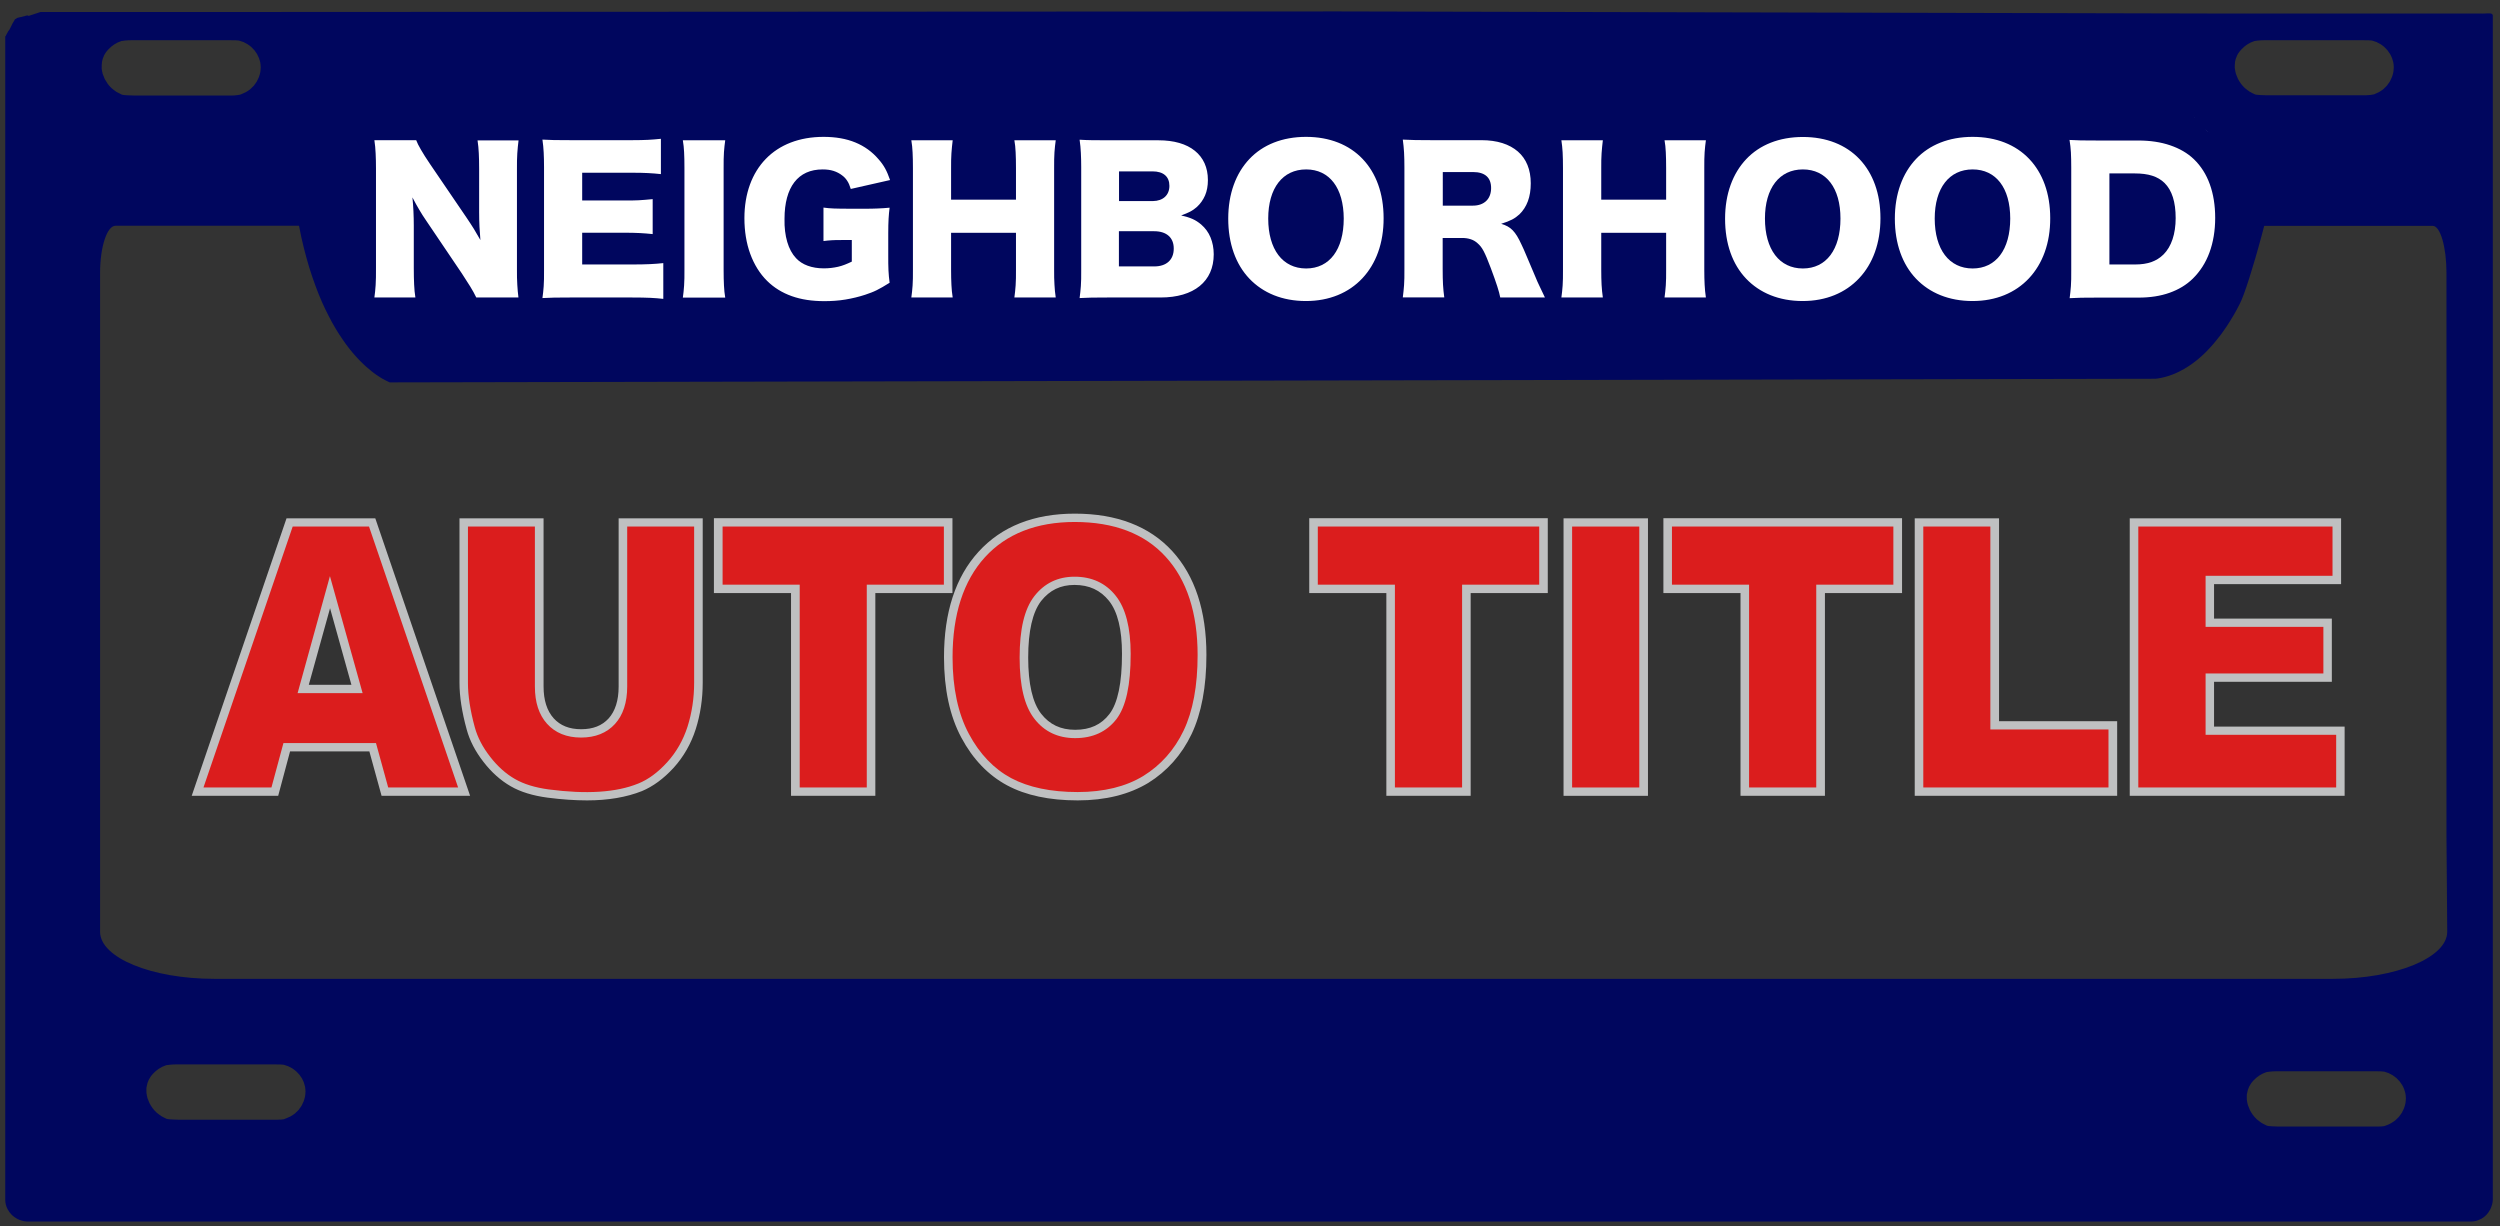
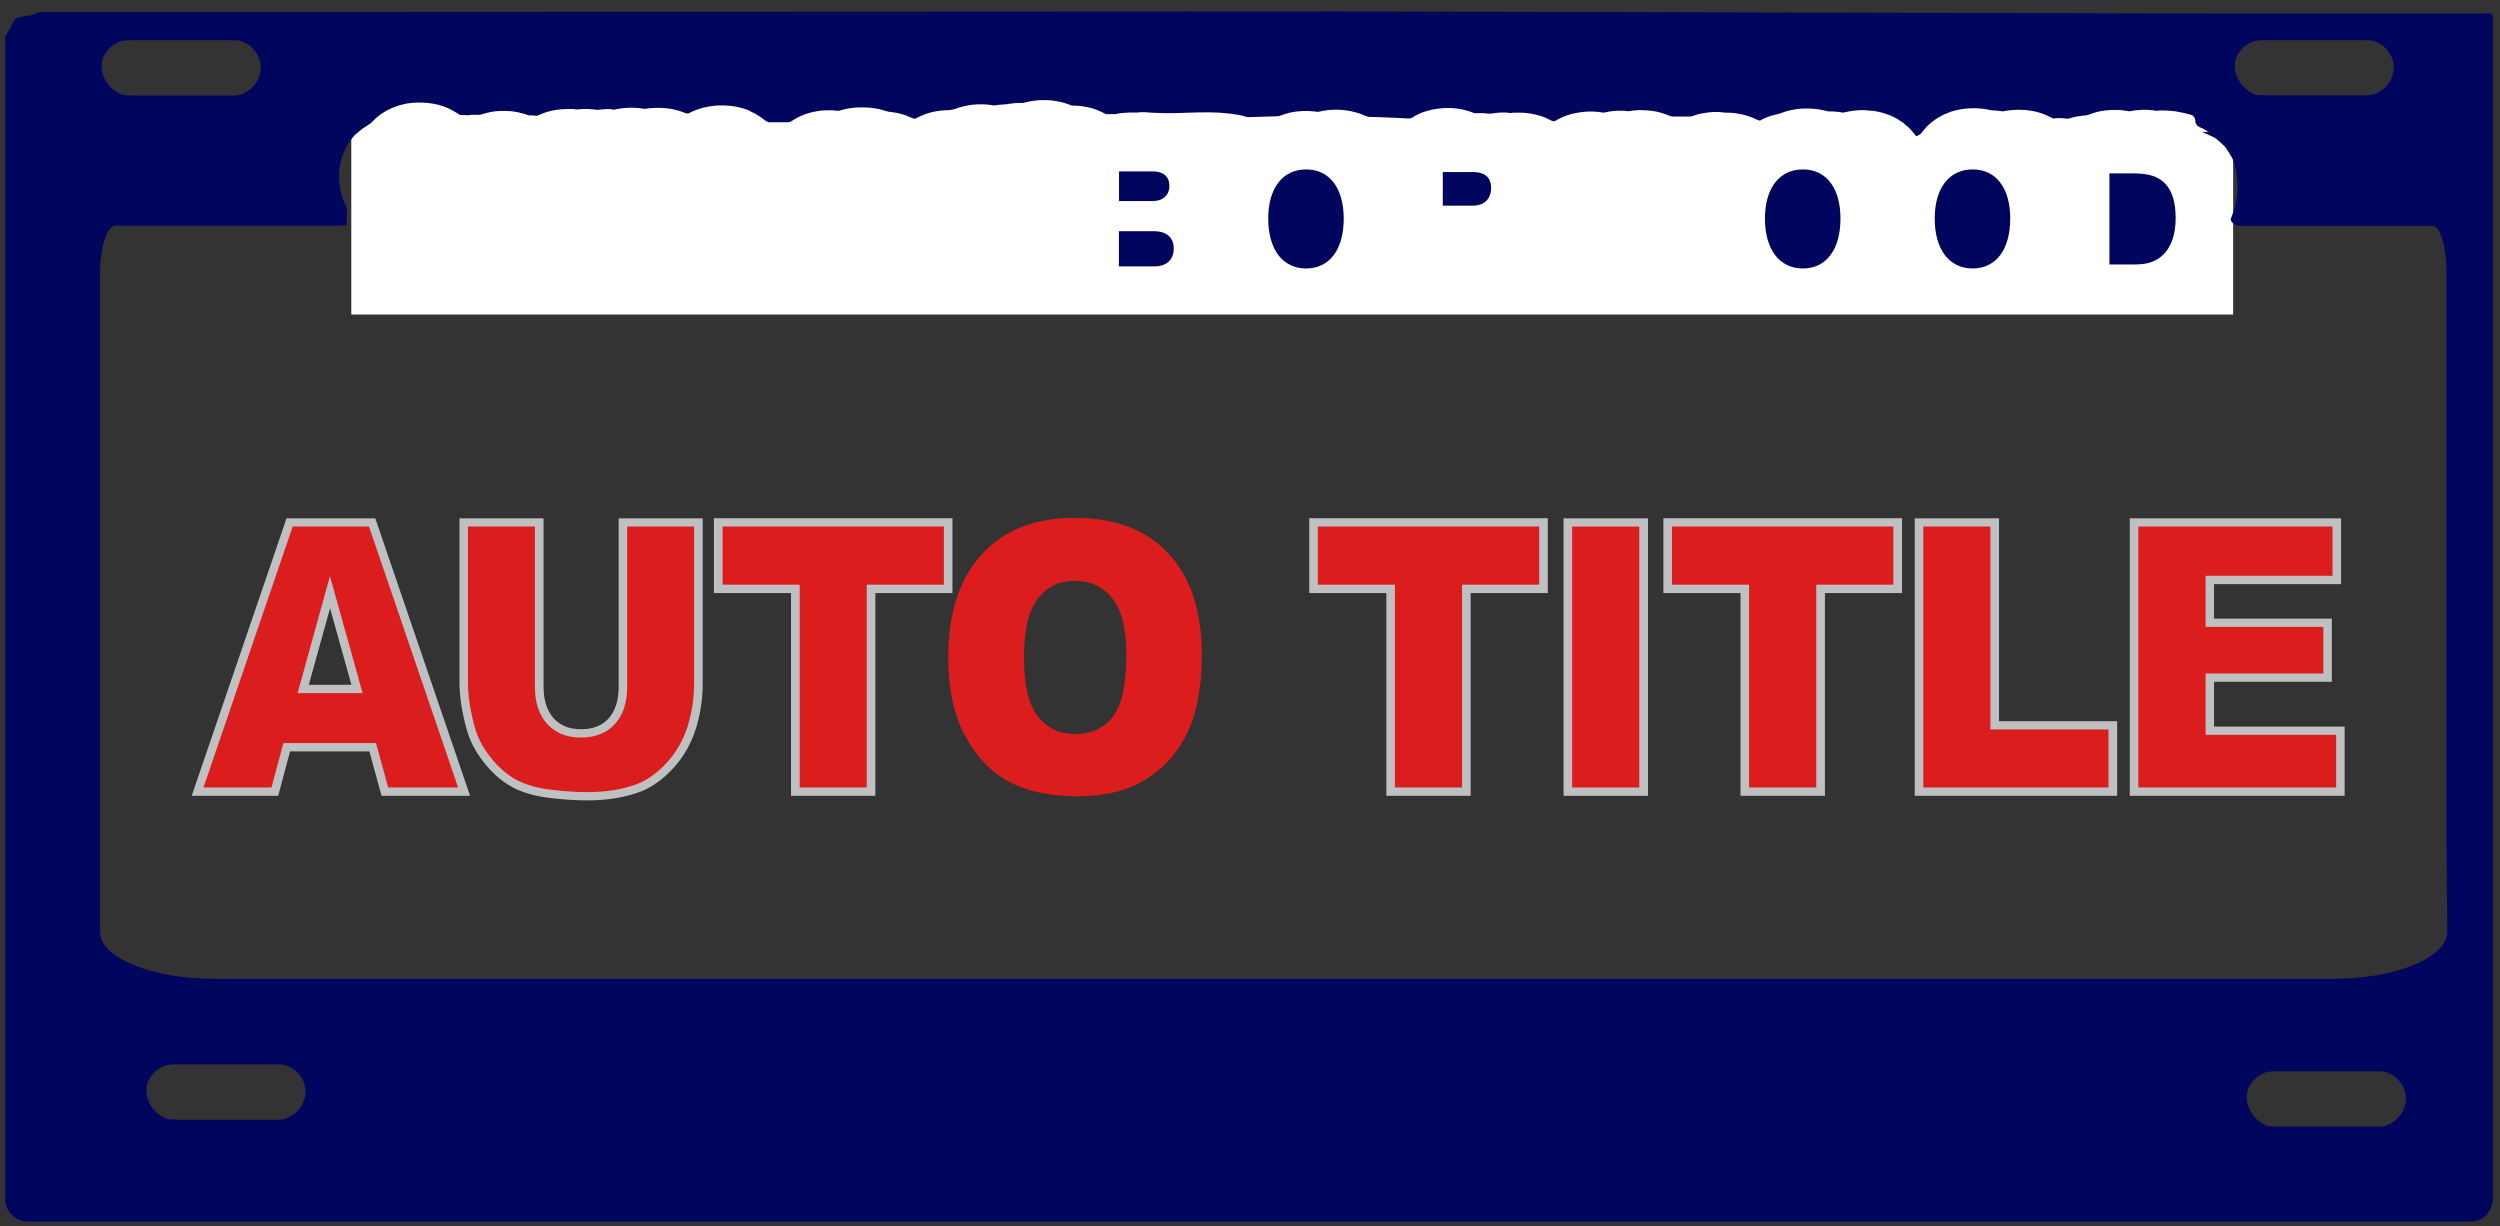
<svg xmlns="http://www.w3.org/2000/svg" version="1.1" id="Layer_1" x="0px" y="0px" viewBox="0 0 218.83 107.32" style="enable-background:new 0 0 218.83 107.32;" xml:space="preserve">
  <rect x="0" y="0" width="218.83" height="107.32" fill="#333333" stroke="none" />
  <style type="text/css">
	.st0{fill:#00065E;}
	.st1{fill:#FFFFFF;}
	.st2{fill:#DB1D1D;}
	.st3{fill:#BFC0C1;}
	.st4{fill:none;}
</style>
  <polygon id="inner_rectangle_1_" class="st4" points="252.62,161.63 149.89,161.63 47.16,161.63 47.16,128.69 47.16,95.74   149.89,95.74 252.62,95.74 252.62,128.69 " />
  <rect x="30.75" y="8.36" class="st1" width="164.72" height="19.17" />
  <g>
    <path class="st0" d="M114.33,14.83c-2.06,0-3.32,1.64-3.32,4.3c0,2.7,1.26,4.37,3.32,4.37c2.04,0,3.29-1.65,3.29-4.37   C117.61,16.45,116.37,14.83,114.33,14.83z" />
    <path class="st0" d="M157.81,14.83c-2.06,0-3.32,1.64-3.32,4.3c0,2.7,1.26,4.37,3.32,4.37c2.04,0,3.29-1.65,3.29-4.37   C161.1,16.45,159.85,14.83,157.81,14.83z" />
    <path class="st0" d="M128.94,15.06h-2.65V18h2.63c1,0,1.6-0.59,1.6-1.54C130.52,15.54,129.98,15.06,128.94,15.06z" />
    <path class="st0" d="M101.03,20.24h-3.09v3.08h3.1c1.06,0,1.7-0.58,1.7-1.55C102.75,20.8,102.11,20.24,101.03,20.24z" />
    <path class="st0" d="M102.36,16.27c0-0.81-0.52-1.27-1.48-1.27h-2.93v2.6h2.97C101.8,17.59,102.36,17.08,102.36,16.27z" />
    <path class="st0" d="M172.67,14.83c-2.06,0-3.32,1.64-3.32,4.3c0,2.7,1.26,4.37,3.32,4.37c2.04,0,3.29-1.65,3.29-4.37   C175.96,16.45,174.71,14.83,172.67,14.83z" />
    <path class="st0" d="M186.85,15.18h-2.21v7.97h2.26c1.1,0,1.87-0.28,2.48-0.88c0.69-0.69,1.06-1.8,1.06-3.18   c0-1.41-0.32-2.43-0.98-3.08C188.87,15.44,188.06,15.18,186.85,15.18z" />
-     <path class="st0" d="M196.02,12.72c-0.87-0.18-2.77-0.73-3.9-2.46c-0.05-0.07-0.24-0.37-0.42-0.8c-0.84-1.96-0.41-4.07-0.01-5.31   H25.68c-0.01,0.12-0.03,0.26-0.05,0.42c-0.02,0.16-0.04,0.34-0.06,0.54c-0.02,0.2-0.04,0.41-0.06,0.65   c-0.02,0.23-0.04,0.48-0.06,0.75c-0.02,0.26-0.04,0.54-0.05,0.84s-0.03,0.6-0.04,0.93c-0.01,0.32-0.02,0.66-0.03,1.01   s-0.01,0.71-0.01,1.08s0,0.75,0.01,1.14c0.01,0.39,0.02,0.79,0.04,1.2c0.02,0.41,0.04,0.83,0.07,1.25c0.03,0.43,0.06,0.86,0.1,1.3   c0.04,0.44,0.09,0.88,0.14,1.33s0.11,0.9,0.18,1.36c0.07,0.46,0.15,0.92,0.23,1.39c0.09,0.47,0.18,0.93,0.28,1.4   c0.14,0.65,0.3,1.26,0.46,1.85c0.16,0.58,0.33,1.14,0.51,1.66s0.36,1.02,0.55,1.49c0.19,0.47,0.38,0.91,0.58,1.32s0.4,0.8,0.6,1.17   c0.2,0.36,0.41,0.71,0.61,1.02s0.41,0.61,0.61,0.89c0.2,0.27,0.4,0.53,0.6,0.76c0.2,0.23,0.39,0.45,0.58,0.64s0.37,0.37,0.55,0.53   c0.18,0.16,0.35,0.3,0.51,0.43c0.16,0.13,0.31,0.24,0.46,0.34c0.14,0.1,0.28,0.18,0.4,0.26c0.12,0.07,0.23,0.13,0.33,0.18   s0.18,0.09,0.24,0.12s0.12,0.05,0.15,0.07c3.22-0.01,6.44-0.02,9.66-0.02c3.22-0.01,6.44-0.02,9.66-0.02   c3.22-0.01,6.44-0.02,9.66-0.02c3.22-0.01,6.44-0.02,9.66-0.02c3.22-0.01,6.44-0.02,9.66-0.02c3.22-0.01,6.44-0.02,9.66-0.02   c3.22-0.01,6.44-0.02,9.66-0.02c3.22-0.01,6.44-0.02,9.66-0.02c3.22-0.01,6.44-0.02,9.66-0.02c3.22-0.01,6.44-0.02,9.66-0.02   c3.22-0.01,6.44-0.02,9.66-0.02c3.22-0.01,6.44-0.02,9.66-0.02c3.22-0.01,6.44-0.02,9.66-0.02c3.22-0.01,6.44-0.02,9.66-0.02   s6.44-0.02,9.66-0.02c3.22-0.01,6.44-0.02,9.66-0.02c0.07-0.01,0.15-0.02,0.24-0.03s0.18-0.03,0.28-0.05s0.21-0.05,0.33-0.08   c0.12-0.03,0.24-0.07,0.37-0.11c0.13-0.04,0.26-0.09,0.4-0.15c0.14-0.06,0.29-0.12,0.44-0.2c0.15-0.07,0.31-0.16,0.47-0.25   c0.16-0.09,0.32-0.2,0.49-0.31c0.17-0.11,0.34-0.24,0.51-0.37c0.17-0.14,0.35-0.28,0.53-0.45c0.18-0.16,0.36-0.34,0.54-0.53   s0.37-0.39,0.55-0.61s0.37-0.45,0.56-0.7c0.19-0.25,0.37-0.52,0.56-0.8s0.37-0.59,0.56-0.9c0.19-0.32,0.37-0.66,0.55-1.02   c0.05-0.1,0.11-0.22,0.17-0.37c0.06-0.15,0.13-0.32,0.2-0.51c0.07-0.19,0.14-0.4,0.22-0.63c0.08-0.23,0.16-0.47,0.24-0.73   c0.08-0.26,0.17-0.54,0.25-0.82c0.09-0.29,0.18-0.58,0.27-0.89c0.09-0.31,0.18-0.62,0.27-0.95c0.09-0.32,0.18-0.65,0.27-0.98   c0.11-0.39,0.21-0.78,0.31-1.17c0.1-0.39,0.2-0.78,0.3-1.17c0.1-0.39,0.19-0.77,0.28-1.14c0.02-0.07,0.03-0.13,0.05-0.2   C197.24,16.08,196.29,14.46,196.02,12.72z M45.28,24.93c0.02,0.4,0.06,0.77,0.1,1.11h-3.69c-0.15-0.31-0.32-0.62-0.53-0.96   s-0.45-0.71-0.73-1.14l-3.12-4.62c-0.23-0.33-0.41-0.62-0.6-0.94s-0.38-0.66-0.61-1.1c0.04,0.37,0.07,0.79,0.09,1.21   s0.03,0.85,0.03,1.26v3.71c0,0.57,0.01,1.04,0.03,1.45s0.05,0.77,0.11,1.13h-3.59c0.05-0.32,0.08-0.67,0.11-1.08   s0.03-0.9,0.03-1.52v-8.7c0-0.48-0.01-0.91-0.03-1.31s-0.05-0.78-0.11-1.16h3.66c0.08,0.22,0.22,0.5,0.42,0.84s0.45,0.75,0.78,1.23   l3.2,4.7c0.24,0.36,0.45,0.67,0.64,0.98s0.37,0.63,0.58,0.99c-0.03-0.38-0.06-0.76-0.08-1.16s-0.03-0.82-0.03-1.29V14.8   c0-0.55-0.01-0.98-0.03-1.38s-0.05-0.75-0.11-1.13h3.59c-0.05,0.37-0.08,0.73-0.11,1.13s-0.03,0.84-0.03,1.38v8.78   C45.24,24.08,45.26,24.53,45.28,24.93z M58.05,26.16c-0.36-0.04-0.7-0.07-1.12-0.09s-0.94-0.03-1.66-0.03h-5.31   c-0.64,0-1.08,0-1.45,0.01s-0.67,0.02-1.03,0.04c0.05-0.33,0.08-0.65,0.11-1.03s0.03-0.82,0.03-1.39v-9.03   c0-0.51-0.01-0.91-0.03-1.29s-0.05-0.72-0.11-1.13c0.35,0.02,0.64,0.03,1.01,0.04s0.82,0.01,1.47,0.01h5.38   c0.57,0,1-0.01,1.39-0.03s0.73-0.05,1.12-0.09v3.09c-0.39-0.04-0.73-0.07-1.12-0.09s-0.82-0.03-1.39-0.03h-4.38v2.43h3.64   c0.56,0,0.94,0,1.3-0.02s0.72-0.05,1.23-0.1v3.06c-0.4-0.04-0.74-0.07-1.13-0.09s-0.82-0.03-1.4-0.03h-3.64v2.78h4.35   c0.64,0,1.15-0.01,1.58-0.03s0.8-0.05,1.17-0.09V26.16z M63.37,24.99c0.02,0.38,0.05,0.71,0.11,1.06h-3.71   c0.05-0.32,0.08-0.66,0.11-1.05s0.03-0.84,0.03-1.4v-8.87c0-0.62-0.01-1.05-0.03-1.42s-0.05-0.67-0.11-1.03h3.71   c-0.05,0.34-0.08,0.65-0.11,1.03s-0.03,0.82-0.03,1.42v8.87C63.34,24.17,63.35,24.6,63.37,24.99z M68.91,21.18   c0.17,0.58,0.43,1.06,0.77,1.42c0.27,0.29,0.61,0.51,1.02,0.66s0.88,0.23,1.41,0.23c0.45,0,0.85-0.05,1.25-0.14s0.78-0.25,1.2-0.45   v-1.89h-0.81c-0.43,0-0.72,0-0.96,0.02s-0.45,0.03-0.71,0.07v-2.93c0.31,0.04,0.57,0.07,0.9,0.08s0.72,0.02,1.31,0.02h1.35   c0.43,0,0.8,0,1.16-0.02s0.7-0.03,1.07-0.07c-0.04,0.31-0.07,0.61-0.09,0.96s-0.03,0.75-0.03,1.29v1.85c0,0.59,0,1.01,0.02,1.39   s0.05,0.7,0.1,1.08c-0.46,0.29-0.81,0.49-1.13,0.65s-0.63,0.27-1.01,0.4c-0.55,0.18-1.13,0.32-1.73,0.42s-1.22,0.14-1.84,0.14   c-1.07,0-2.02-0.14-2.86-0.44s-1.55-0.74-2.15-1.33c-0.64-0.63-1.14-1.44-1.48-2.37s-0.51-1.99-0.51-3.12   c0-2.17,0.67-3.95,1.87-5.19s2.93-1.93,5.06-1.93c1.05,0,1.98,0.16,2.78,0.49s1.48,0.82,2.04,1.48c0.23,0.26,0.41,0.51,0.57,0.8   s0.29,0.61,0.43,1.01l-3.44,0.78c-0.09-0.3-0.19-0.53-0.31-0.71c-0.12-0.19-0.26-0.34-0.45-0.48c-0.22-0.17-0.47-0.3-0.75-0.39   s-0.6-0.13-0.95-0.13c-1.08,0-1.91,0.38-2.48,1.12c-0.56,0.73-0.86,1.81-0.86,3.2C68.65,19.91,68.74,20.6,68.91,21.18z M92.3,24.92   c0.02,0.38,0.05,0.72,0.11,1.12h-3.62c0.05-0.35,0.08-0.67,0.11-1.06s0.03-0.82,0.03-1.39v-3.21h-5.68v3.21   c0,0.54,0.01,0.96,0.03,1.35s0.05,0.73,0.11,1.1h-3.62c0.05-0.34,0.08-0.66,0.11-1.04s0.03-0.83,0.03-1.4v-8.87   c0-0.57-0.01-1.01-0.03-1.39s-0.05-0.71-0.11-1.06h3.62c-0.05,0.39-0.08,0.74-0.11,1.13s-0.03,0.8-0.03,1.32v2.75h5.68v-2.75   c0-0.57-0.01-1.02-0.03-1.41s-0.05-0.72-0.11-1.04h3.62c-0.05,0.34-0.08,0.66-0.11,1.04s-0.03,0.82-0.03,1.4v8.87   C92.27,24.13,92.27,24.54,92.3,24.92z M105.01,25.04c-0.8,0.65-1.96,1-3.43,1H97c-0.64,0-1.08,0-1.46,0.01s-0.68,0.02-1.04,0.04   c0.05-0.36,0.08-0.67,0.11-1.05s0.03-0.8,0.03-1.38v-9.05c0-0.44-0.01-0.83-0.03-1.22s-0.05-0.76-0.11-1.16   c0.43,0.02,0.7,0.04,1.04,0.04s0.74,0.01,1.44,0.01h4.42c1.37,0,2.45,0.32,3.19,0.92s1.14,1.46,1.14,2.56   c0,0.5-0.08,0.96-0.25,1.35s-0.41,0.73-0.73,1.02c-0.19,0.16-0.35,0.28-0.56,0.39s-0.46,0.21-0.8,0.34c0.41,0.09,0.73,0.19,1,0.31   s0.51,0.28,0.75,0.48c0.36,0.31,0.64,0.69,0.82,1.13s0.28,0.93,0.28,1.48C106.24,23.45,105.81,24.39,105.01,25.04z M119.25,24.36   c-1.19,1.27-2.89,1.99-4.94,1.99c-2.07,0-3.76-0.71-4.95-1.96s-1.85-3.06-1.85-5.25c0-2.18,0.67-3.97,1.85-5.22   s2.89-1.94,4.96-1.94s3.77,0.69,4.95,1.93s1.84,3.01,1.84,5.18C121.12,21.28,120.44,23.09,119.25,24.36z M131.32,26.04   c-0.05-0.26-0.13-0.57-0.26-0.97s-0.31-0.92-0.57-1.61c-0.27-0.72-0.46-1.17-0.63-1.49s-0.33-0.51-0.54-0.69   c-0.18-0.16-0.37-0.27-0.59-0.34s-0.46-0.11-0.73-0.11h-1.72v2.71c0,0.56,0.01,1,0.03,1.38s0.06,0.73,0.11,1.11h-3.63   c0.05-0.38,0.08-0.69,0.11-1.07s0.03-0.8,0.03-1.41v-8.9c0-0.51-0.01-0.92-0.03-1.3s-0.06-0.73-0.11-1.13   c0.37,0.02,0.71,0.03,1.1,0.04s0.83,0.01,1.41,0.01h4.38c1.37,0,2.44,0.35,3.18,0.99s1.13,1.59,1.13,2.78   c0,0.59-0.08,1.11-0.25,1.57s-0.42,0.84-0.74,1.15c-0.21,0.19-0.4,0.33-0.65,0.46s-0.54,0.24-0.95,0.37   c0.43,0.13,0.74,0.29,1.01,0.57s0.5,0.66,0.77,1.25c0.13,0.26,0.25,0.54,0.43,0.97s0.43,1.02,0.81,1.91   c0.09,0.23,0.19,0.45,0.32,0.72s0.28,0.59,0.49,1.03H131.32z M149.21,24.92c0.02,0.38,0.05,0.72,0.11,1.12h-3.62   c0.05-0.35,0.08-0.67,0.11-1.06s0.03-0.82,0.03-1.39v-3.21h-5.68v3.21c0,0.54,0.01,0.96,0.03,1.35s0.06,0.73,0.11,1.1h-3.63   c0.05-0.34,0.08-0.66,0.11-1.04s0.03-0.83,0.03-1.4v-8.87c0-0.57-0.01-1.01-0.03-1.39s-0.06-0.71-0.11-1.06h3.63   c-0.05,0.39-0.08,0.74-0.11,1.13s-0.03,0.8-0.03,1.32v2.75h5.68v-2.75c0-0.57-0.01-1.02-0.03-1.41s-0.05-0.72-0.11-1.04h3.62   c-0.05,0.34-0.08,0.66-0.11,1.04s-0.03,0.82-0.03,1.4v8.87C149.18,24.13,149.19,24.54,149.21,24.92z M162.73,24.36   c-1.19,1.27-2.89,1.99-4.94,1.99c-2.07,0-3.76-0.71-4.95-1.96S151,21.34,151,19.15c0-2.18,0.67-3.97,1.85-5.22s2.89-1.94,4.96-1.94   s3.77,0.69,4.95,1.93s1.84,3.01,1.84,5.18C164.6,21.28,163.93,23.09,162.73,24.36z M177.6,24.36c-1.19,1.27-2.89,1.99-4.94,1.99   c-2.07,0-3.76-0.71-4.95-1.96s-1.85-3.06-1.85-5.25c0-2.18,0.67-3.97,1.85-5.22s2.89-1.94,4.96-1.94s3.77,0.69,4.95,1.93   s1.84,3.01,1.84,5.18C179.47,21.28,178.79,23.09,177.6,24.36z M193.4,22.1c-0.33,0.9-0.82,1.66-1.46,2.29   c-0.56,0.55-1.25,0.96-2.04,1.24s-1.69,0.42-2.7,0.42h-3.56c-0.65,0-1.09,0-1.46,0.01s-0.66,0.02-1.02,0.04   c0.05-0.36,0.08-0.68,0.11-1.05s0.03-0.79,0.03-1.36v-9.01c0-0.56-0.01-0.98-0.03-1.35s-0.06-0.7-0.12-1.08   c0.34,0.02,0.61,0.03,0.98,0.04s0.82,0.01,1.52,0.01h3.52c1.04,0,1.97,0.14,2.79,0.42s1.52,0.68,2.08,1.22   c0.62,0.6,1.08,1.33,1.39,2.19c0.31,0.86,0.47,1.84,0.47,2.94C193.9,20.18,193.73,21.2,193.4,22.1z" />
  </g>
  <g>
    <path class="st0" d="M1.3,1.7c0,0.01-0.01,0.01-0.01,0.02c0,0-0.01,0.01-0.01,0.02c0,0-0.01,0.02-0.01,0.02   c0,0-0.01,0.02-0.01,0.02S1.24,1.81,1.24,1.81c0,0-0.01,0.02-0.01,0.02c0,0-0.01,0.02-0.01,0.02S1.2,1.88,1.2,1.88   S1.18,1.9,1.18,1.91S1.17,1.93,1.17,1.93c0,0-0.01,0.02-0.01,0.02S1.14,1.98,1.14,1.98S1.13,2,1.13,2.01S1.12,2.03,1.11,2.03   c0,0-0.01,0.02-0.01,0.02S1.09,2.08,1.08,2.08c0,0-0.01,0.02-0.01,0.02S1.06,2.13,1.06,2.13c0,0-0.01,0.02-0.01,0.02   c0,0-0.01,0.02-0.01,0.02c0,0-0.01,0.02-0.01,0.02c0,0-0.01,0.02-0.01,0.02c0,0-0.01,0.02-0.01,0.02c0,0-0.01,0.02-0.01,0.02   c0,0-0.01,0.02-0.01,0.02c0,0-0.01,0.02-0.01,0.02c0,0-0.01,0.02-0.01,0.02c0,0-0.01,0.02-0.01,0.02c0,0-0.01,0.02-0.01,0.02   c0,0-0.01,0.02-0.01,0.02c0,0-0.01,0.02-0.01,0.02c0,0-0.01,0.02-0.01,0.02c0,0-0.01,0.02-0.01,0.02c0,0-0.01,0.02-0.01,0.02   c0,0-0.01,0.02-0.01,0.02c0,0-0.01,0.02-0.01,0.02c0,0-0.01,0.02-0.01,0.02c0,0-0.01,0.02-0.01,0.02c0,0-0.01,0.02-0.01,0.02   c0,0-0.01,0.02-0.01,0.02c0,0-0.01,0.02-0.01,0.02c0,0-0.01,0.02-0.01,0.02S0.71,2.75,0.71,2.75c0,0-0.01,0.02-0.01,0.02   c0,0-0.01,0.02-0.01,0.02S0.67,2.82,0.67,2.83c0,0-0.01,0.02-0.01,0.02S0.64,2.87,0.64,2.88S0.63,2.9,0.63,2.9S0.62,2.92,0.61,2.93   S0.6,2.95,0.6,2.95S0.59,2.97,0.59,2.98S0.57,3,0.57,3S0.56,3.02,0.56,3.03c0,0-0.01,0.02-0.01,0.02c0,0-0.01,0.02-0.01,0.02   c0,0-0.01,0.02-0.01,0.02c0,0-0.01,0.02-0.01,0.02c0,0-0.01,0.02-0.01,0.02S0.48,3.17,0.47,3.17c0,0-0.01,0.03-0.01,0.05   c0,0.02,0,0.05,0,0.07s0,0.05,0,0.07s0,0.05,0,0.07s0,0.05,0,0.07s0,0.05,0,0.07s0,0.05,0,0.07s0,0.05,0,0.07c0,0.02,0,0.05,0,0.07   s0,0.05,0,0.07s0,0.05,0,0.07s0,0.05,0,0.07s0,0.05,0,0.07s0,0.05,0,0.07c0,0.02,0,0.05,0,0.07s0,0.05,0,0.07s0,0.05,0,0.07   s0,0.05,0,0.07s0,0.05,0,0.07s0,0.05,0,0.07s0,0.05,0,0.07c0,0.02,0,0.05,0,0.07s0,0.05,0,0.07s0,0.05,0,0.07s0,0.05,0,0.07   s0,0.05,0,0.07s0,0.05,0,0.07s0,0.05,0,0.07s0,0.05,0,0.07s0,0.05,0,0.07s0,0.05,0,0.07s0,0.05,0,0.07s0,0.05,0,0.07s0,0.05,0,0.07   s0,0.05,0,0.07s0,0.05,0,0.07s0,0.05,0,0.07s0,0.05,0,0.07s0,0.05,0,0.07s0,0.05,0,0.07s0,0.05,0,0.07s0,0.05,0,0.07s0,0.05,0,0.07   s0,0.05,0,0.07s0,0.05,0,0.07s0,0.05,0,0.07s0,0.05,0,0.07s0,0.05,0,0.07s0,0.05,0,0.07s0,0.05,0,0.07s0,0.05,0,0.07s0,0.05,0,0.07   s0,0.05,0,0.07s0,0.05,0,0.07s0,0.05,0,0.07s0,0.05,0,0.07s0,0.05,0,0.07s0,0.05,0,0.07s0,0.05,0,0.07c0,0.02,0,0.05,0,0.07   s0,0.05,0,0.07s0,0.05,0,0.07s0,0.05,0,0.07s0,0.05,0,0.07s0,0.38,0,0.81s0,1.12,0,1.55s0,1.12,0,1.55s0,1.12,0,1.55s0,1.12,0,1.55   s0,1.12,0,1.55c0,0.43,0,1.12,0,1.55c0,0.43,0,1.12,0,1.55c0,0.43,0,1.12,0,1.55c0,0.43,0,1.12,0,1.55c0,0.43,0,1.12,0,1.55   c0,0.43,0,1.12,0,1.55c0,0.43,0,1.12,0,1.55c0,0.43,0,1.12,0,1.55c0,0.43,0,1.12,0,1.55c0,0.43,0,1.12,0,1.55s0,1.12,0,1.55   s0,1.12,0,1.55s0,1.12,0,1.55c0,0.43,0,1.12,0,1.55s0,1.12,0,1.55s0,1.12,0,1.55c0,0.43,0,1.12,0,1.55s0,1.12,0,1.55s0,1.12,0,1.55   c0,0.43,0,1.12,0,1.55s0,1.12,0,1.55c0,0.43,0,1.12,0,1.55c0,0.43,0,1.12,0,1.55s0,1.12,0,1.55c0,0.43,0,1.12,0,1.55   c0,0.43,0,1.12,0,1.55s0,1.11,0,1.52s0,1.08,0,1.49s0,1.08,0,1.49c0,0.41,0,1.08,0,1.49c0,0.41,0,1.08,0,1.49c0,0.41,0,1.08,0,1.49   s0,1.08,0,1.49s0,1.08,0,1.49c0,0.41,0,1.08,0,1.49s0,1.08,0,1.49c0,0.41,0,1.08,0,1.49s0,1.08,0,1.49s0,1.08,0,1.49   c0,0.41,0,1.08,0,1.49s0,1.08,0,1.49s0,1.08,0,1.49c0,0.41,0,1.08,0,1.49s0,1.08,0,1.49s0,1.08,0,1.49s0,1.08,0,1.49s0,1.08,0,1.49   c0,0.41,0,1.08,0,1.49s0,1.08,0,1.49s0,1.08,0,1.49c0,0.41,0,1.08,0,1.49s0,1.08,0,1.49s0,1.08,0,1.49c0,0.41,0,1.08,0,1.49   s0,1.08,0,1.49s0,1.08,0,1.49s0,1.08,0,1.49s0,1.08,0,1.49c0,0.41,0,0.76,0,0.78c0,0.02,0,0.08,0,0.1c0,0.02,0.01,0.08,0.01,0.1   s0.01,0.08,0.01,0.1c0,0.02,0.02,0.08,0.02,0.1c0,0.02,0.02,0.08,0.02,0.09c0,0.02,0.02,0.08,0.03,0.09   c0.01,0.02,0.03,0.07,0.03,0.09c0.01,0.02,0.03,0.07,0.04,0.09c0.01,0.02,0.03,0.07,0.04,0.09c0.01,0.02,0.04,0.07,0.05,0.08   s0.04,0.07,0.05,0.08c0.01,0.01,0.04,0.06,0.05,0.08c0.01,0.01,0.05,0.06,0.06,0.08c0.01,0.01,0.05,0.06,0.06,0.07   c0.01,0.01,0.05,0.06,0.06,0.07c0.01,0.01,0.05,0.06,0.07,0.07s0.06,0.05,0.07,0.06c0.01,0.01,0.06,0.05,0.07,0.06   c0.01,0.01,0.06,0.05,0.08,0.06c0.01,0.01,0.06,0.04,0.08,0.05s0.07,0.04,0.08,0.05c0.02,0.01,0.07,0.04,0.08,0.05   s0.07,0.03,0.09,0.04c0.02,0.01,0.07,0.03,0.09,0.04c0.02,0.01,0.07,0.03,0.09,0.03c0.02,0.01,0.08,0.02,0.09,0.03   c0.02,0.01,0.08,0.02,0.1,0.03c0.02,0,0.08,0.02,0.1,0.02c0.02,0,0.08,0.01,0.1,0.02s0.08,0.01,0.1,0.01c0.02,0,0.08,0.01,0.1,0.01   s0.82,0,1.74,0s2.42,0,3.34,0s2.42,0,3.34,0s2.42,0,3.34,0s2.42,0,3.34,0s2.42,0,3.34,0c0.92,0,2.42,0,3.34,0c0.92,0,2.42,0,3.34,0   c0.92,0,2.42,0,3.34,0c0.92,0,2.42,0,3.34,0s2.42,0,3.34,0s2.42,0,3.34,0s2.42,0,3.34,0s2.42,0,3.34,0s2.42,0,3.34,0   c0.92,0,2.42,0,3.34,0c0.92,0,2.42,0,3.34,0c0.92,0,2.42,0,3.34,0c0.92,0,2.42,0,3.34,0c0.92,0,2.42,0,3.34,0c0.92,0,2.42,0,3.34,0   s2.42,0,3.34,0s2.42,0,3.34,0s2.42,0,3.34,0s2.42,0,3.34,0s2.42,0,3.34,0s2.42,0,3.34,0s2.42,0,3.34,0c0.92,0,2.42,0,3.34,0   c0.92,0,2.42,0,3.34,0c0.92,0,2.42,0,3.34,0c0.92,0,2.42,0,3.34,0c0.92,0,2.42,0,3.34,0c0.92,0,2.42,0,3.34,0c0.92,0,2.42,0,3.34,0   c0.92,0,2.42,0,3.34,0c0.92,0,2.42,0,3.34,0c0.92,0,2.42,0,3.34,0c0.92,0,2.42,0,3.34,0s2.42,0,3.34,0s2.42,0,3.34,0   c0.92,0,2.42,0,3.34,0c0.92,0,2.42,0,3.34,0c0.92,0,2.42,0,3.34,0c0.92,0,2.42,0,3.34,0c0.92,0,2.42,0,3.34,0c0.92,0,2.42,0,3.34,0   c0.92,0,2.42,0,3.34,0c0.92,0,2.42,0,3.34,0c0.92,0,2.42,0,3.34,0c0.92,0,2.42,0,3.34,0c0.92,0,2.42,0,3.34,0c0.92,0,2.42,0,3.34,0   c0.92,0,2.42,0,3.34,0c0.92,0,2.42,0,3.34,0c0.92,0,2.42,0,3.34,0c0.92,0,2.42,0,3.34,0c0.92,0,2.42,0,3.34,0c0.92,0,2.42,0,3.34,0   s2.42,0,3.34,0s2.42,0,3.34,0s2.42,0,3.34,0s2.42,0,3.34,0s2.42,0,3.34,0s1.69,0,1.71,0s0.08,0,0.1,0c0.02,0,0.08-0.01,0.1-0.01   c0.02,0,0.08-0.01,0.1-0.01c0.02,0,0.08-0.02,0.1-0.02c0.02,0,0.08-0.02,0.1-0.02s0.08-0.02,0.09-0.03   c0.02-0.01,0.08-0.03,0.09-0.03c0.02-0.01,0.07-0.03,0.09-0.04c0.02-0.01,0.07-0.03,0.09-0.04c0.02-0.01,0.07-0.04,0.09-0.04   c0.02-0.01,0.07-0.04,0.08-0.05s0.07-0.04,0.08-0.05c0.01-0.01,0.06-0.05,0.08-0.06c0.01-0.01,0.06-0.05,0.07-0.06   c0.01-0.01,0.06-0.05,0.07-0.06s0.06-0.05,0.07-0.07c0.01-0.01,0.05-0.06,0.06-0.07c0.01-0.01,0.05-0.06,0.06-0.07   c0.01-0.01,0.05-0.06,0.06-0.08c0.01-0.01,0.04-0.06,0.05-0.08c0.01-0.01,0.04-0.07,0.05-0.08c0.01-0.01,0.04-0.07,0.05-0.08   c0.01-0.02,0.04-0.07,0.04-0.09c0.01-0.02,0.03-0.07,0.04-0.09c0.01-0.02,0.03-0.07,0.03-0.09s0.02-0.08,0.03-0.09   c0.01-0.02,0.02-0.08,0.03-0.09c0-0.02,0.02-0.08,0.02-0.1c0-0.02,0.01-0.08,0.02-0.1c0-0.02,0.01-0.08,0.01-0.1   c0-0.02,0.01-0.08,0.01-0.1s0-0.4,0-0.81c0-0.41,0-1.08,0-1.49s0-1.08,0-1.49s0-1.08,0-1.49s0-1.08,0-1.49s0-1.08,0-1.49   c0-0.41,0-1.08,0-1.49s0-1.08,0-1.49s0-1.08,0-1.49c0-0.41,0-1.08,0-1.49s0-1.08,0-1.49s0-1.08,0-1.49c0-0.41,0-1.08,0-1.49   s0-1.08,0-1.49s0-1.08,0-1.49s0-1.08,0-1.49s0-1.08,0-1.49c0-0.41,0-1.08,0-1.49s0-1.08,0-1.49s0-1.08,0-1.49c0-0.41,0-1.08,0-1.49   s0-1.08,0-1.49s0-1.08,0-1.49c0-0.41,0-1.08,0-1.49s0-1.08,0-1.49c0-0.41,0-1.08,0-1.49s0-1.08,0-1.49s0-1.08,0-1.49   c0-0.41,0-1.08,0-1.49c0-0.41,0-1.08,0-1.49c0-0.41,0-1.08,0-1.49s0-1.08,0-1.49s0-0.97,0-1.26s0-1.26,0-1.55s0-1.26,0-1.55   c0-0.28,0-1.26,0-1.55s0-1.26,0-1.55s0-1.26,0-1.55c0-0.28,0-1.26,0-1.55s0-1.26,0-1.55c0-0.28,0-1.26,0-1.55s0-1.26,0-1.55   s0-1.26,0-1.55c0-0.28,0-1.26,0-1.55s0-1.26,0-1.55s0-1.26,0-1.55c0-0.28,0-1.26,0-1.55s0-1.26,0-1.55s0-1.26,0-1.55   c0-0.28,0-1.26,0-1.55c0-0.28,0-1.26,0-1.55c0-0.28,0-1.26,0-1.55c0-0.28,0-1.26,0-1.55s0-1.26,0-1.55c0-0.28,0-1.26,0-1.55   c0-0.28,0-1.26,0-1.55s0-1.26,0-1.55c0-0.28,0-1.26,0-1.55c0-0.28,0-1.26,0-1.55c0-0.28,0-1.26,0-1.55c0-0.28,0-1.26,0-1.55   c0-0.28,0-1.26,0-1.55c0-0.28,0-1.26,0-1.55s0-1.26,0-1.55c0-0.28,0-1.05,0-1.07s0-0.08,0-0.1s0-0.08,0-0.1s0-0.08,0-0.1   s0-0.08,0-0.1s0-0.08,0-0.1s0-0.08,0-0.1s0-0.08,0-0.1s0-0.08,0-0.1s0-0.08,0-0.1s0-0.08,0-0.1s0-0.08,0-0.1s0-0.08,0-0.1   c0-0.02,0-0.08,0-0.1s0-0.08,0-0.1s0-0.08,0-0.1s0-0.08,0-0.1c0-0.02,0-0.08,0-0.1s0-0.08,0-0.1s0-0.08,0-0.1s0-0.08,0-0.1   s0-0.08,0-0.1s0-0.08,0-0.1s0-0.08,0-0.1s0-0.08,0-0.1s0-0.08,0-0.1c0-0.02,0-0.08,0-0.1c0-0.02,0-0.08,0-0.1c0-0.02,0-0.08,0-0.1   s0-0.08,0-0.1s0-0.08,0-0.1s0-0.08,0-0.1s0-0.08,0-0.1c0-0.02,0-0.08,0-0.1s0-0.08,0-0.1s0-0.08,0-0.1s0-0.08,0-0.1   c0-0.02,0-0.08,0-0.1c0-0.02,0-0.08,0-0.1s0-0.08,0-0.1s0-0.08,0-0.1c0-0.02,0-0.08,0-0.1c0-0.02,0-0.08,0-0.1c0-0.02,0-0.08,0-0.1   c0-0.02,0-0.08,0-0.1c0-0.02,0-0.08,0-0.1c0-0.02,0-0.08,0-0.1s0-0.08,0-0.1s0-0.08,0-0.1c0-0.02,0-0.08,0-0.1s0-0.08,0-0.1   c0-0.02,0-0.08,0-0.1c0-0.02,0-0.08,0-0.1s0-0.08,0-0.1s0-0.08,0-0.1s0-0.08,0-0.1s0-0.08,0-0.1c0-0.02,0-0.08,0-0.1   c0-0.02,0-0.08,0-0.09c0-0.01,0-0.04,0-0.04c0-0.01,0-0.08,0-0.12c0-0.04,0-0.28,0-0.36c0-0.08-0.1-0.17-0.22-0.17s-0.29,0-0.3,0   s-0.18,0-0.24,0.01s-0.24,0-0.29,0c-0.05,0-0.23,0-0.39,0s-0.43,0-0.6,0s-0.41,0-0.54,0c-0.13,0-0.35,0-0.48,0   c-0.13,0-0.39,0-0.57,0c-0.18,0-0.48,0-0.66,0s-1.35,0-2.6,0s-3.28,0-4.53,0s-6.77,0-12.27,0L117.14,1c-5.5,0-14.5,0.01-20,0.01   L19.63,1.05c-5.5,0-10.02,0-10.05,0s-0.07,0-0.09,0s-0.07,0-0.09,0s-0.07,0-0.09,0s-0.07,0-0.09,0s-0.07,0-0.09,0s-0.07,0-0.09,0   s-0.07,0-0.09,0c-0.03,0-0.07,0-0.09,0s-0.07,0-0.09,0s-0.07,0-0.09,0s-0.07,0-0.09,0s-0.07,0-0.09,0s-0.07,0-0.09,0   s-0.07,0-0.09,0s-0.07,0-0.09,0s-0.07,0-0.09,0s-0.07,0-0.09,0s-0.07,0-0.09,0s-0.07,0-0.09,0s-0.07,0-0.09,0s-0.07,0-0.09,0   s-0.07,0-0.09,0s-0.07,0-0.09,0s-0.07,0-0.09,0s-0.07,0-0.09,0s-0.07,0-0.09,0s-0.07,0-0.09,0s-0.07,0-0.09,0   c-0.03,0-0.07,0-0.09,0s-0.07,0-0.09,0s-0.07,0-0.09,0s-0.07,0-0.09,0c-0.02,0-0.06,0-0.09,0s-0.06,0-0.09,0c-0.02,0-0.06,0-0.09,0   s-0.06,0-0.09,0c-0.02,0-0.06,0-0.09,0s-0.06,0-0.09,0s-0.06,0-0.09,0c-0.02,0-0.06,0-0.09,0s-0.06,0-0.09,0c-0.02,0-0.06,0-0.09,0   s-0.06,0-0.09,0c-0.02,0-0.06,0-0.09,0s-0.06,0-0.09,0c-0.02,0-0.06,0-0.09,0s-0.06,0-0.09,0s-0.06,0-0.09,0c-0.02,0-0.06,0-0.09,0   s-0.06,0-0.09,0c-0.02,0-0.06,0-0.09,0s-0.06,0-0.09,0c-0.02,0-0.06,0-0.09,0s-0.06,0-0.09,0s-0.06,0-0.09,0c-0.02,0-0.06,0-0.09,0   s-0.06,0-0.09,0c-0.02,0-0.06,0-0.09,0s-0.06,0-0.09,0c-0.02,0-0.06,0-0.09,0s-0.06,0-0.09,0c-0.02,0-0.06,0-0.09,0s-0.06,0-0.09,0   c-0.02,0-0.05,0-0.05,0s-0.01,0-0.02,0c0,0-0.01,0-0.02,0c0,0-0.01,0-0.01,0c0,0-0.01,0-0.01,0s-0.01,0-0.01,0c0,0-0.01,0-0.01,0   c0,0-0.01,0-0.01,0c0,0-0.01,0-0.01,0c0,0-0.01,0-0.01,0c0,0-0.01,0-0.01,0c0,0-0.01,0-0.01,0s-0.01,0-0.01,0s-0.01,0-0.01,0   c0,0-0.01,0-0.01,0c0,0-0.01,0-0.01,0c0,0-0.01,0-0.01,0c0,0-0.01,0-0.01,0c0,0-0.01,0-0.01,0c0,0-0.01,0-0.01,0c0,0-0.01,0-0.01,0   c0,0-0.01,0-0.01,0c0,0-0.01,0-0.01,0c0,0-0.01,0-0.01,0c0,0-0.01,0-0.01,0c0,0-0.01,0-0.01,0s-0.01,0-0.01,0c0,0-0.01,0-0.01,0   c0,0-0.01,0-0.01,0c0,0-0.01,0-0.01,0c0,0-0.01,0-0.01,0c0,0-0.01,0-0.01,0c0,0-0.02,0-0.02,0.01c-0.01,0-0.02,0-0.03,0.01   c-0.01,0-0.02,0-0.03,0.01c-0.01,0-0.02,0-0.03,0.01c-0.01,0-0.02,0-0.03,0.01c-0.01,0-0.02,0-0.03,0.01c-0.01,0-0.02,0-0.03,0.01   c-0.01,0-0.02,0-0.03,0.01c-0.01,0-0.02,0-0.03,0.01c-0.01,0-0.02,0-0.03,0.01c-0.01,0-0.02,0-0.03,0.01c-0.01,0-0.02,0-0.03,0.01   c-0.01,0-0.02,0-0.03,0.01c-0.01,0-0.02,0-0.03,0.01c-0.01,0-0.02,0-0.03,0.01c-0.01,0-0.02,0-0.03,0.01c-0.01,0-0.02,0-0.03,0.01   c-0.01,0-0.02,0-0.03,0.01c-0.01,0-0.02,0-0.03,0.01c-0.01,0-0.02,0-0.03,0.01c-0.01,0-0.02,0-0.03,0.01s-0.02,0-0.03,0.01   c-0.01,0-0.02,0-0.03,0.01c-0.01,0-0.02,0-0.03,0.01c-0.01,0-0.02,0-0.03,0.01c-0.01,0-0.02,0-0.03,0.01c-0.01,0-0.02,0-0.03,0.01   c-0.01,0-0.02,0-0.03,0.01c-0.01,0-0.02,0-0.03,0.01c-0.01,0-0.02,0-0.03,0.01c-0.01,0-0.02,0-0.03,0.01c-0.01,0-0.02,0-0.03,0.01   c-0.01,0-0.02,0-0.03,0.01c-0.01,0-0.03,0.01-0.04,0.01S2.41,1.35,2.41,1.35S2.38,1.35,2.37,1.36S2.34,1.36,2.33,1.36   c-0.01,0-0.03,0.01-0.04,0.01c-0.01,0-0.03,0.01-0.04,0.01S2.24,1.39,2.23,1.39C2.22,1.39,2.2,1.4,2.19,1.4S2.16,1.41,2.16,1.41   c-0.01,0-0.03,0.01-0.04,0.01c-0.01,0-0.03,0.01-0.04,0.01c-0.01,0-0.03,0.01-0.04,0.01c-0.01,0-0.03,0.01-0.04,0.01   c-0.01,0-0.03,0.01-0.04,0.01c-0.01,0-0.03,0.01-0.04,0.01c-0.01,0-0.03,0.01-0.04,0.01c-0.01,0-0.03,0.01-0.04,0.01   c-0.01,0-0.03,0.01-0.04,0.01c-0.01,0-0.03,0.01-0.04,0.01C1.8,1.5,1.77,1.5,1.77,1.5c-0.01,0-0.03,0.01-0.04,0.01   c-0.01,0-0.03,0.01-0.04,0.01c-0.01,0-0.03,0.01-0.04,0.01c-0.01,0-0.03,0.01-0.04,0.01c-0.01,0-0.03,0.01-0.04,0.01   c-0.01,0-0.03,0.01-0.04,0.01c-0.01,0-0.01,0-0.02,0.01 M195.64,5.4c0.02-0.08,0.05-0.2,0.06-0.25c0.02-0.06,0.1-0.24,0.12-0.3   s0.13-0.23,0.17-0.28c0.03-0.05,0.17-0.21,0.21-0.25c0.04-0.04,0.2-0.19,0.24-0.23c0.05-0.04,0.22-0.16,0.27-0.2   c0.05-0.03,0.24-0.14,0.3-0.17c0.06-0.03,0.26-0.11,0.33-0.13s0.51-0.07,0.85-0.07s0.9,0,1.24,0s0.9,0,1.24,0s0.9,0,1.24,0   s0.9,0,1.24,0s0.9,0,1.24,0s0.9,0,1.24,0s0.9,0,1.24,0s0.68,0.01,0.76,0.03c0.08,0.02,0.32,0.11,0.39,0.13   c0.07,0.03,0.3,0.15,0.36,0.19c0.06,0.04,0.27,0.19,0.32,0.24c0.06,0.05,0.23,0.23,0.28,0.29c0.05,0.06,0.19,0.26,0.23,0.33   c0.04,0.06,0.14,0.29,0.17,0.36c0.03,0.07,0.09,0.31,0.11,0.38c0.02,0.07,0.04,0.33,0.04,0.42c0,0.08-0.02,0.36-0.04,0.44   c-0.01,0.08-0.09,0.35-0.12,0.42s-0.15,0.33-0.19,0.4s-0.21,0.3-0.26,0.36c-0.05,0.06-0.26,0.26-0.32,0.31s-0.3,0.21-0.38,0.25   c-0.07,0.04-0.34,0.16-0.42,0.19c-0.08,0.03-0.49,0.08-0.72,0.08c-0.23,0-1.01,0-1.24,0s-1.01,0-1.24,0c-0.23,0-1.01,0-1.24,0   s-1.01,0-1.24,0c-0.23,0-1.01,0-1.24,0s-1.01,0-1.24,0c-0.23,0-1.01,0-1.24,0s-0.91-0.03-1-0.07c-0.1-0.04-0.41-0.2-0.49-0.25   c-0.08-0.05-0.35-0.26-0.42-0.32c-0.07-0.06-0.29-0.3-0.34-0.38c-0.06-0.07-0.22-0.34-0.26-0.42c-0.04-0.08-0.15-0.36-0.18-0.45   s-0.08-0.38-0.09-0.46C195.6,5.92,195.62,5.48,195.64,5.4z M8.93,5.4c0.02-0.08,0.05-0.2,0.06-0.25c0.02-0.06,0.1-0.24,0.12-0.3   s0.13-0.23,0.17-0.28c0.03-0.05,0.17-0.21,0.21-0.25c0.04-0.04,0.2-0.19,0.24-0.23c0.05-0.04,0.22-0.16,0.27-0.2   c0.05-0.03,0.24-0.14,0.3-0.17c0.06-0.03,0.26-0.11,0.33-0.13s0.51-0.07,0.85-0.07c0.34,0,0.9,0,1.24,0c0.34,0,0.9,0,1.24,0   c0.34,0,0.9,0,1.24,0c0.34,0,0.9,0,1.24,0c0.34,0,0.9,0,1.24,0c0.34,0,0.9,0,1.24,0c0.34,0,0.9,0,1.24,0   c0.34,0,0.68,0.01,0.76,0.03c0.08,0.02,0.32,0.11,0.39,0.13c0.07,0.03,0.3,0.15,0.36,0.19c0.06,0.04,0.27,0.19,0.32,0.24   c0.06,0.05,0.23,0.23,0.28,0.29c0.05,0.06,0.19,0.26,0.23,0.33s0.14,0.29,0.17,0.36c0.03,0.07,0.09,0.31,0.11,0.38   c0.02,0.07,0.04,0.33,0.04,0.42c0,0.08-0.02,0.36-0.04,0.44c-0.01,0.08-0.09,0.35-0.12,0.42c-0.03,0.08-0.15,0.33-0.19,0.4   c-0.04,0.07-0.21,0.3-0.26,0.36c-0.05,0.06-0.26,0.26-0.32,0.31c-0.06,0.05-0.3,0.21-0.38,0.25c-0.07,0.04-0.34,0.16-0.42,0.19   C21,8.3,20.59,8.36,20.36,8.36s-1.01,0-1.24,0s-1.01,0-1.24,0s-1.01,0-1.24,0s-1.01,0-1.24,0c-0.23,0-1.01,0-1.24,0   c-0.23,0-1.01,0-1.24,0c-0.23,0-1.01,0-1.24,0c-0.23,0-0.91-0.03-1-0.07s-0.41-0.2-0.49-0.25c-0.08-0.05-0.35-0.26-0.42-0.32   c-0.07-0.06-0.29-0.3-0.34-0.38C9.38,7.26,9.21,7,9.17,6.92C9.13,6.84,9.02,6.55,8.99,6.47S8.91,6.09,8.9,6.01   C8.89,5.92,8.91,5.48,8.93,5.4z M24.85,97.97c-0.08,0.02-0.34,0.04-0.57,0.04s-1.01,0-1.24,0s-1.01,0-1.24,0s-1.01,0-1.24,0   s-1.01,0-1.24,0s-1.01,0-1.24,0s-1.01,0-1.24,0s-1.01,0-1.24,0c-0.23,0-0.91-0.03-1-0.07c-0.1-0.04-0.41-0.2-0.49-0.25   s-0.35-0.26-0.42-0.32c-0.07-0.06-0.29-0.3-0.34-0.38c-0.06-0.07-0.22-0.34-0.26-0.42c-0.04-0.08-0.15-0.36-0.18-0.45   c-0.03-0.08-0.08-0.38-0.09-0.46s0-0.38,0-0.46c0.01-0.08,0.07-0.35,0.09-0.4s0.1-0.24,0.12-0.3c0.03-0.05,0.13-0.23,0.17-0.28   c0.03-0.05,0.17-0.21,0.21-0.25c0.04-0.04,0.2-0.19,0.24-0.23c0.05-0.04,0.22-0.16,0.27-0.2c0.05-0.03,0.24-0.14,0.3-0.17   c0.06-0.03,0.26-0.11,0.33-0.13s0.51-0.07,0.85-0.07c0.34,0,0.9,0,1.24,0c0.34,0,0.9,0,1.24,0c0.34,0,0.9,0,1.24,0   c0.34,0,0.9,0,1.24,0c0.34,0,0.9,0,1.24,0c0.34,0,0.9,0,1.24,0c0.34,0,0.9,0,1.24,0c0.34,0,0.68,0.01,0.76,0.03   c0.08,0.02,0.32,0.11,0.39,0.13c0.07,0.03,0.3,0.15,0.36,0.19c0.06,0.04,0.27,0.2,0.32,0.24c0.06,0.05,0.23,0.23,0.28,0.29   c0.05,0.06,0.19,0.26,0.23,0.33c0.04,0.06,0.14,0.29,0.17,0.36c0.03,0.07,0.09,0.31,0.11,0.38s0.04,0.33,0.04,0.42   c0,0.08-0.02,0.36-0.04,0.44s-0.09,0.35-0.12,0.42c-0.03,0.08-0.15,0.33-0.19,0.4c-0.04,0.07-0.21,0.3-0.26,0.36   c-0.05,0.06-0.26,0.26-0.32,0.31c-0.06,0.05-0.3,0.21-0.38,0.25S24.93,97.95,24.85,97.97z M208.7,98.57   c-0.08,0.02-0.34,0.04-0.57,0.04c-0.23,0-1.01,0-1.24,0s-1.01,0-1.24,0c-0.23,0-1.01,0-1.24,0s-1.01,0-1.24,0   c-0.23,0-1.01,0-1.24,0s-1.01,0-1.24,0c-0.23,0-1.01,0-1.24,0s-0.91-0.03-1-0.07c-0.1-0.04-0.41-0.2-0.49-0.25   c-0.08-0.05-0.35-0.26-0.42-0.32c-0.07-0.06-0.29-0.3-0.34-0.38c-0.06-0.07-0.22-0.34-0.26-0.42s-0.15-0.36-0.18-0.45   c-0.03-0.08-0.08-0.38-0.09-0.46c-0.01-0.09,0-0.38,0-0.46c0.01-0.08,0.07-0.35,0.09-0.4s0.1-0.24,0.12-0.3   c0.03-0.05,0.13-0.23,0.17-0.28c0.03-0.05,0.17-0.21,0.21-0.25s0.2-0.19,0.24-0.23c0.05-0.04,0.22-0.16,0.27-0.2   c0.05-0.03,0.24-0.14,0.3-0.17c0.06-0.03,0.26-0.11,0.33-0.13s0.51-0.07,0.85-0.07s0.9,0,1.24,0s0.9,0,1.24,0s0.9,0,1.24,0   s0.9,0,1.24,0s0.9,0,1.24,0s0.9,0,1.24,0s0.9,0,1.24,0s0.68,0.01,0.76,0.03s0.32,0.11,0.39,0.13c0.07,0.03,0.3,0.15,0.36,0.19   c0.06,0.04,0.27,0.2,0.32,0.24c0.06,0.05,0.23,0.23,0.28,0.29c0.05,0.06,0.19,0.26,0.23,0.33c0.04,0.06,0.14,0.29,0.17,0.36   c0.03,0.07,0.09,0.31,0.11,0.38s0.04,0.33,0.04,0.42c0,0.08-0.02,0.36-0.04,0.44c-0.01,0.08-0.09,0.35-0.12,0.42   s-0.15,0.33-0.19,0.4s-0.21,0.3-0.26,0.36s-0.26,0.26-0.32,0.31s-0.3,0.21-0.38,0.25C209.21,98.38,208.79,98.55,208.7,98.57z    M214.21,81.56c0,2.26-4.5,4.12-10,4.12h-5.68c-5.5,0-14.5,0-20,0h-5.68c-5.5,0-14.5,0-20,0h-5.68c-5.5,0-14.5,0-20,0h-5.68   c-5.5,0-14.5,0-20,0H95.8c-5.5,0-14.5,0-20,0h-5.68c-5.5,0-14.5,0-20,0h-5.68c-5.5,0-14.5,0-20,0h-5.68c-5.5,0-10-1.85-10-4.12   s0-5.97,0-8.24s0-5.97,0-8.24c0-2.26,0-5.97,0-8.24s0-5.97,0-8.24s0-5.97,0-8.24s0-5.97,0-8.24s0-5.97,0-8.24s0.61-4.12,1.35-4.12   c0.74,0,1.96,0,2.7,0c0.74,0,1.96,0,2.7,0c0.74,0,1.96,0,2.7,0c0.74,0,1.96,0,2.7,0c0.74,0,1.96,0,2.7,0c0.74,0,1.96,0,2.7,0   c0.74,0,1.96,0,2.7,0c0.74,0,1.35-0.03,1.35-0.06c0-0.03-0.01-0.15-0.01-0.19s-0.01-0.15-0.01-0.19s0-0.15,0-0.19   c0-0.03,0-0.15,0.01-0.19s0.01-0.15,0.01-0.19c0-0.03,0.01-0.15,0.02-0.19s0.02-0.15,0.02-0.18s-0.06-0.26-0.15-0.43   c-0.09-0.17-0.33-0.8-0.38-0.99c-0.05-0.19-0.16-0.85-0.18-1.05c-0.02-0.2,0-0.87,0.01-1.07c0.02-0.2,0.16-0.85,0.21-1.04   s0.32-0.8,0.41-0.97c0.09-0.17,0.48-0.71,0.6-0.86s0.64-0.59,0.8-0.7c0.16-0.12,0.69-0.43,0.76-0.51c0.07-0.08,0.32-0.33,0.4-0.4   c0.08-0.07,0.36-0.3,0.45-0.36s0.4-0.26,0.49-0.31c0.09-0.05,0.44-0.22,0.54-0.26s0.48-0.17,0.59-0.21   c0.11-0.03,0.51-0.12,0.63-0.15s0.55-0.07,0.68-0.08s0.56-0.02,0.66-0.01c0.1,0,0.43,0.02,0.52,0.03c0.09,0.01,0.41,0.05,0.49,0.07   s0.39,0.08,0.47,0.1c0.08,0.02,0.36,0.11,0.44,0.14s0.34,0.13,0.42,0.17s0.32,0.16,0.39,0.2c0.07,0.04,0.3,0.18,0.37,0.22   s0.24,0.16,0.26,0.16c0.01,0,0.06,0,0.08,0s0.06,0,0.08,0c0.01,0,0.06,0,0.08,0s0.06,0,0.08,0c0.01,0,0.06,0,0.08,0   c0.01,0,0.06,0,0.08,0.01s0.06,0.01,0.08,0.01c0.01,0,0.06,0,0.08,0s0.07-0.01,0.09-0.01s0.07-0.01,0.09-0.01s0.07-0.01,0.09-0.01   c0.02,0,0.08,0,0.09-0.01s0.08,0,0.09,0c0.02,0,0.08,0,0.09,0s0.08,0,0.09,0c0.02,0,0.07,0,0.08,0c0.01,0,0.04,0,0.05,0   c0.01,0,0.04,0,0.05,0c0.01,0,0.04,0,0.05,0s0.04,0,0.05,0s0.04,0,0.05,0c0.01,0,0.04,0,0.05,0c0.01,0,0.04,0,0.05,0   s0.07-0.01,0.11-0.02c0.04-0.01,0.19-0.06,0.24-0.07s0.2-0.05,0.25-0.07s0.21-0.05,0.25-0.06s0.21-0.04,0.26-0.05   s0.22-0.03,0.27-0.04s0.22-0.02,0.27-0.02c0.05,0,0.23-0.01,0.28-0.01c0.05,0,0.24,0,0.29,0c0.06,0,0.24,0.01,0.3,0.01   c0.05,0,0.24,0.02,0.29,0.02c0.05,0.01,0.23,0.03,0.28,0.04c0.05,0.01,0.22,0.04,0.27,0.05c0.05,0.01,0.22,0.05,0.26,0.06   s0.21,0.06,0.26,0.07c0.05,0.01,0.2,0.06,0.25,0.08s0.16,0.06,0.17,0.06s0.01,0,0.01,0s0.01,0,0.01,0s0.01,0,0.01,0   c0,0,0.01,0,0.01,0c0,0,0.01,0,0.01,0s0.01,0,0.01,0s0.01,0,0.01,0s0.02,0,0.04,0s0.07,0,0.09,0c0.02,0,0.07,0,0.08,0   c0.02,0,0.07,0,0.08,0c0.02,0,0.07,0,0.08,0.01s0.07,0.01,0.08,0.01s0.07,0.01,0.08,0.01c0.02,0,0.07,0.01,0.08,0.01   s0.1-0.02,0.15-0.04c0.05-0.03,0.24-0.11,0.3-0.13s0.25-0.1,0.31-0.12c0.06-0.02,0.26-0.08,0.33-0.1c0.06-0.02,0.28-0.07,0.34-0.08   c0.06-0.01,0.29-0.05,0.35-0.06s0.3-0.04,0.37-0.04s0.31-0.02,0.38-0.02s0.28-0.01,0.29-0.01s0.08,0,0.1,0c0.02,0,0.08,0,0.1,0   s0.08,0,0.1,0s0.08,0,0.1,0.01s0.08,0.01,0.09,0.01c0.02,0,0.08,0.01,0.09,0.01s0.08,0.01,0.09,0.01c0.02,0,0.08,0.01,0.09,0   s0.08-0.01,0.09-0.01s0.08-0.01,0.1-0.01s0.08-0.01,0.1-0.01s0.08-0.01,0.1-0.01c0.02,0,0.08,0,0.1,0c0.02,0,0.08,0,0.1,0   s0.08,0,0.1,0c0.02,0,0.09,0,0.11,0c0.02,0,0.11,0,0.13,0c0.02,0,0.1,0,0.13,0.01s0.1,0.01,0.13,0.01c0.02,0,0.1,0.01,0.12,0.01   c0.02,0,0.1,0.01,0.12,0.01c0.02,0,0.1,0.01,0.12,0.01s0.1,0.01,0.12,0.02c0.02,0,0.1,0.01,0.12,0.01c0.02,0,0.1-0.01,0.12-0.02   c0.02,0,0.1-0.01,0.12-0.01c0.02,0,0.1-0.01,0.12-0.01s0.1-0.01,0.12-0.01s0.1-0.01,0.12-0.01s0.1-0.01,0.13-0.01s0.1,0,0.13,0   s0.1,0,0.11,0c0.01,0,0.05,0,0.06,0c0.01,0,0.05,0,0.06,0s0.05,0,0.06,0.01s0.05,0.01,0.06,0.01c0.01,0,0.05,0.01,0.06,0.01   s0.05,0.01,0.06,0.01s0.05,0.01,0.06,0.01s0.07,0,0.1-0.01s0.14-0.03,0.18-0.04c0.03-0.01,0.15-0.03,0.18-0.03s0.15-0.02,0.18-0.03   s0.15-0.02,0.19-0.02c0.03,0,0.15-0.01,0.19-0.02s0.16-0.01,0.19-0.01c0.04,0,0.16-0.01,0.2-0.01s0.16,0,0.18,0   c0.03,0,0.13,0,0.15,0s0.12,0.01,0.15,0.01c0.03,0,0.12,0.01,0.15,0.01s0.12,0.01,0.15,0.01s0.12,0.01,0.15,0.02   s0.12,0.02,0.14,0.02c0.03,0,0.12,0.02,0.14,0.02c0.03,0,0.11,0.01,0.14,0.01s0.12-0.02,0.14-0.02s0.12-0.02,0.14-0.02   s0.12-0.01,0.15-0.02s0.12-0.01,0.15-0.01c0.03,0,0.12-0.01,0.15-0.01c0.03,0,0.12-0.01,0.15-0.01c0.03,0,0.13,0,0.16,0   s0.16,0,0.23,0s0.29,0.01,0.36,0.02c0.06,0,0.28,0.03,0.34,0.03c0.06,0.01,0.27,0.04,0.33,0.05s0.26,0.05,0.32,0.07   c0.06,0.01,0.25,0.07,0.31,0.08c0.06,0.02,0.24,0.08,0.3,0.1s0.23,0.09,0.29,0.11s0.23,0.06,0.29,0.02s0.26-0.14,0.32-0.16   s0.28-0.12,0.34-0.14c0.06-0.02,0.29-0.1,0.36-0.12c0.07-0.02,0.3-0.09,0.37-0.1s0.32-0.07,0.39-0.08s0.33-0.05,0.41-0.06   s0.35-0.03,0.42-0.03s0.38,0,0.5,0c0.11,0,0.49,0.03,0.6,0.04c0.11,0.01,0.46,0.07,0.56,0.09c0.1,0.02,0.43,0.11,0.53,0.14   s0.41,0.14,0.49,0.18C65.71,9.76,66,9.9,66.08,9.94s0.35,0.21,0.43,0.26s0.32,0.23,0.39,0.29c0.07,0.06,0.3,0.21,0.37,0.21   c0.07,0,0.18,0,0.25,0c0.07,0,0.18,0,0.25,0c0.07,0,0.18,0,0.25,0c0.07,0,0.18,0,0.25,0c0.07,0,0.18,0,0.25,0c0.07,0,0.18,0,0.25,0   c0.07,0,0.18,0,0.25,0c0.07,0,0.17-0.04,0.24-0.08c0.06-0.04,0.29-0.18,0.35-0.22s0.31-0.16,0.38-0.2s0.33-0.14,0.4-0.17   s0.34-0.12,0.42-0.14s0.36-0.09,0.45-0.11s0.38-0.06,0.47-0.08s0.4-0.04,0.49-0.04c0.09-0.01,0.36-0.01,0.38-0.01s0.09,0,0.11,0   c0.02,0,0.09,0,0.11,0s0.09,0,0.11,0.01c0.02,0,0.09,0.01,0.11,0.01s0.09,0.01,0.11,0.01c0.02,0,0.09,0.01,0.1,0.01   c0.02,0,0.08,0.01,0.1,0.01c0.02,0,0.1,0,0.15-0.02s0.19-0.06,0.24-0.07s0.2-0.05,0.24-0.06s0.2-0.05,0.25-0.05   c0.05-0.01,0.21-0.04,0.26-0.04s0.21-0.03,0.26-0.03c0.05-0.01,0.22-0.02,0.27-0.02c0.05,0,0.23-0.01,0.28-0.01   c0.05,0,0.24,0,0.29,0c0.06,0,0.25,0.01,0.31,0.01s0.24,0.02,0.3,0.02s0.24,0.03,0.29,0.04s0.23,0.04,0.28,0.05S76.95,9.55,77,9.56   c0.05,0.01,0.22,0.06,0.26,0.07c0.05,0.01,0.21,0.07,0.25,0.08s0.22,0.06,0.28,0.07s0.27,0.03,0.33,0.04   c0.06,0.01,0.26,0.04,0.32,0.05s0.25,0.06,0.31,0.07c0.06,0.01,0.24,0.07,0.3,0.08s0.23,0.08,0.29,0.1   c0.05,0.02,0.23,0.09,0.27,0.11c0.05,0.02,0.22,0.1,0.26,0.12s0.22,0.06,0.28,0.03s0.26-0.14,0.32-0.17s0.28-0.12,0.34-0.15   s0.29-0.11,0.36-0.13s0.31-0.09,0.38-0.11s0.32-0.07,0.39-0.08s0.34-0.05,0.41-0.06s0.35-0.03,0.43-0.03c0.08,0,0.3-0.01,0.31-0.01   c0.01,0,0.05-0.01,0.06-0.01s0.04-0.01,0.05-0.01c0.01,0,0.04-0.01,0.05-0.01s0.04-0.01,0.06-0.01s0.05-0.01,0.06-0.01   c0.01,0,0.05-0.01,0.06-0.01c0.01,0,0.05-0.01,0.06-0.01s0.08-0.02,0.12-0.04s0.21-0.08,0.26-0.09c0.05-0.02,0.22-0.07,0.27-0.08   c0.05-0.01,0.23-0.06,0.28-0.07s0.24-0.05,0.29-0.06c0.05-0.01,0.24-0.04,0.3-0.05c0.06-0.01,0.25-0.03,0.31-0.03   s0.26-0.02,0.32-0.02c0.06,0,0.24,0,0.27,0c0.03,0,0.12,0,0.15,0c0.03,0,0.12,0.01,0.15,0.01s0.12,0.01,0.15,0.01   c0.03,0,0.12,0.01,0.14,0.01s0.12,0.01,0.14,0.02s0.12,0.02,0.14,0.02s0.11,0.02,0.14,0.02c0.03,0,0.11,0.01,0.14,0.01   c0.02,0,0.11-0.02,0.13-0.02c0.02,0,0.11-0.02,0.13-0.02s0.11-0.01,0.13-0.02c0.02,0,0.11-0.01,0.14-0.01   c0.03,0,0.11-0.01,0.14-0.01c0.03,0,0.11-0.01,0.14-0.01s0.12,0,0.14-0.01c0.03,0,0.12-0.01,0.15-0.01   c0.03-0.01,0.13-0.02,0.15-0.03c0.03,0,0.13-0.02,0.16-0.02s0.13-0.02,0.16-0.02c0.03,0,0.13-0.01,0.16-0.02s0.13-0.01,0.16-0.01   s0.14-0.01,0.17-0.01c0.03,0,0.14,0,0.17,0c0.03,0,0.12,0,0.12,0c0,0,0.02,0,0.02,0c0,0,0.02,0,0.02,0c0,0,0.02,0,0.02,0   s0.02,0,0.02,0s0.02,0,0.02,0s0.02,0,0.02,0s0.02,0,0.02,0c0,0,0.04-0.01,0.08-0.02s0.17-0.05,0.21-0.05s0.17-0.04,0.21-0.05   c0.04-0.01,0.18-0.03,0.22-0.04c0.04-0.01,0.18-0.03,0.22-0.03c0.04-0.01,0.19-0.02,0.23-0.03c0.04,0,0.19-0.02,0.23-0.02   c0.04,0,0.2-0.01,0.24-0.01s0.22,0,0.28,0c0.06,0,0.28,0.01,0.34,0.01c0.06,0,0.27,0.02,0.33,0.03c0.06,0.01,0.26,0.04,0.32,0.05   s0.25,0.05,0.31,0.06s0.24,0.06,0.3,0.07s0.23,0.07,0.29,0.09s0.23,0.08,0.28,0.1c0.05,0.02,0.18,0.07,0.18,0.07s0,0,0,0s0,0,0,0   c0,0,0,0,0,0c0,0,0,0,0,0c0,0,0,0,0,0c0,0,0,0,0,0c0,0,0,0,0,0c0,0,0.07,0,0.15,0c0.08,0,0.35,0.02,0.43,0.02s0.34,0.04,0.41,0.05   s0.32,0.06,0.39,0.07s0.31,0.08,0.38,0.09c0.07,0.02,0.3,0.09,0.36,0.12c0.06,0.02,0.28,0.11,0.34,0.14s0.27,0.13,0.33,0.16   s0.22,0.11,0.23,0.11s0.06,0,0.07-0.01s0.06,0,0.07,0c0.01,0,0.06,0,0.07,0s0.06,0,0.07,0c0.01,0,0.06,0,0.07,0   c0.01,0,0.06,0,0.07,0s0.06,0,0.07,0s0.05,0,0.06,0s0.02,0,0.03,0c0.01,0,0.02,0,0.03,0c0.01,0,0.02,0,0.03,0s0.02,0,0.03,0   c0.01,0,0.02,0,0.03,0s0.02,0,0.03,0c0.01,0,0.02,0,0.03,0s0.04,0,0.07-0.01c0.03-0.01,0.13-0.02,0.16-0.03s0.13-0.02,0.16-0.03   s0.14-0.02,0.17-0.02s0.14-0.01,0.17-0.02s0.14-0.01,0.17-0.01c0.03,0,0.14-0.01,0.18-0.01s0.15,0,0.18-0.01s0.13,0,0.14,0   c0.01,0,0.05,0,0.06,0c0.01,0,0.05,0,0.06,0s0.05,0,0.06,0c0.01,0,0.05,0,0.06,0s0.05,0,0.06,0s0.05,0,0.06,0c0.01,0,0.05,0,0.06,0   s0.06,0,0.08,0c0.02,0,0.1-0.01,0.12-0.01c0.02,0,0.1-0.01,0.12-0.01s0.1-0.01,0.12-0.01c0.02,0,0.1,0,0.13,0s0.1,0,0.13,0   c0.02,0,0.1,0,0.13,0s0.1,0.01,0.13,0.01c0.02,0,0.24,0.02,0.42,0.03c0.18,0.01,0.82,0.04,1,0.04s0.81,0,0.99,0   c0.18,0,0.81-0.02,0.99-0.03c0.18-0.01,0.81-0.03,0.99-0.03c0.18-0.01,0.81-0.01,0.99-0.01s0.81,0.02,0.99,0.03s0.82,0.07,1,0.09   s0.69,0.11,0.7,0.11c0.02,0,0.07,0.02,0.09,0.02c0.02,0,0.07,0.02,0.09,0.02s0.07,0.02,0.09,0.02s0.07,0.02,0.09,0.02   c0.02,0,0.07,0.02,0.09,0.03c0.02,0,0.07,0.02,0.09,0.03s0.07,0.02,0.09,0.03s0.11,0.02,0.17,0.02s0.29-0.01,0.35-0.01   c0.06,0,0.29-0.01,0.35-0.01s0.29-0.01,0.35-0.01s0.29-0.01,0.35-0.01s0.29-0.01,0.35-0.01s0.29-0.01,0.35-0.01s0.29,0,0.35-0.01   c0.06,0,0.28-0.02,0.32-0.04s0.22-0.08,0.27-0.1s0.23-0.07,0.28-0.09c0.05-0.02,0.24-0.06,0.29-0.08s0.25-0.05,0.3-0.06   s0.25-0.04,0.31-0.05s0.26-0.03,0.32-0.03s0.27-0.02,0.33-0.02c0.06,0,0.25,0,0.27,0s0.11,0,0.13,0s0.11,0,0.13,0.01   c0.02,0,0.11,0.01,0.13,0.01c0.02,0,0.1,0.01,0.13,0.01s0.1,0.01,0.13,0.01c0.02,0,0.1,0.01,0.12,0.01s0.1,0.01,0.12,0.02   s0.11,0,0.14,0c0.03-0.01,0.15-0.04,0.19-0.04s0.16-0.03,0.19-0.04c0.04-0.01,0.16-0.03,0.2-0.03c0.04-0.01,0.16-0.02,0.2-0.03   c0.04,0,0.17-0.02,0.2-0.02s0.17-0.01,0.21-0.01s0.17-0.01,0.21-0.01c0.04,0,0.2,0,0.27,0c0.07,0,0.31,0.01,0.38,0.02   c0.07,0,0.3,0.03,0.37,0.04c0.07,0.01,0.29,0.05,0.36,0.06c0.06,0.01,0.28,0.06,0.34,0.08c0.06,0.02,0.27,0.07,0.33,0.09   s0.26,0.09,0.32,0.11s0.25,0.1,0.3,0.13s0.27,0.09,0.37,0.1c0.1,0,0.43,0.01,0.52,0.01s0.42,0.01,0.51,0.02   c0.09,0,0.41,0.01,0.5,0.02c0.09,0,0.39,0.02,0.48,0.02s0.38,0.02,0.46,0.02c0.08,0,0.36,0.02,0.44,0.02s0.35,0.02,0.42,0.03   s0.32-0.01,0.38-0.05s0.28-0.16,0.34-0.2c0.06-0.03,0.29-0.14,0.36-0.18s0.31-0.12,0.38-0.15s0.33-0.1,0.4-0.12   c0.08-0.02,0.35-0.08,0.43-0.1c0.08-0.02,0.36-0.06,0.45-0.07s0.38-0.03,0.47-0.04c0.09,0,0.37-0.01,0.43-0.01   c0.06,0,0.26,0.01,0.32,0.01s0.26,0.02,0.31,0.03s0.25,0.03,0.3,0.04s0.24,0.04,0.29,0.06s0.23,0.06,0.28,0.07s0.22,0.06,0.27,0.08   s0.22,0.07,0.26,0.09c0.05,0.02,0.18,0.07,0.19,0.07s0.05,0,0.06,0c0.01,0,0.05,0,0.06,0c0.01,0,0.05,0,0.06,0   c0.01,0,0.05,0,0.06,0c0.01,0,0.05,0,0.06,0s0.05,0,0.06,0c0.01,0,0.05,0,0.06,0s0.06,0,0.08,0c0.02,0,0.1,0,0.12,0   c0.02,0,0.09,0,0.12,0c0.02,0,0.09,0,0.11,0.01s0.09,0.01,0.11,0.01s0.09,0.01,0.11,0.01s0.09,0.01,0.11,0.01s0.09,0.01,0.11,0.01   c0.02,0,0.09,0.01,0.12,0s0.12-0.02,0.15-0.02c0.03,0,0.12-0.02,0.15-0.02s0.12-0.02,0.15-0.02s0.12-0.01,0.15-0.02   s0.13-0.01,0.15-0.01c0.03,0,0.13-0.01,0.16-0.01c0.03,0,0.13,0,0.16,0s0.12,0,0.13,0s0.06,0,0.07,0s0.06,0,0.07,0   c0.01,0,0.06,0,0.07,0s0.06,0,0.07,0.01c0.01,0,0.06,0,0.07,0.01c0.01,0,0.06,0.01,0.07,0.01s0.06,0.01,0.07,0.01   c0.01,0,0.06,0,0.08,0s0.07-0.01,0.09-0.01c0.02,0,0.07-0.01,0.09-0.01s0.07,0,0.09-0.01c0.02,0,0.07,0,0.09,0   c0.02,0,0.07,0,0.09,0s0.07,0,0.09,0c0.02,0,0.07,0,0.09,0c0.02,0,0.13,0,0.21,0s0.36,0.02,0.44,0.02   c0.08,0.01,0.35,0.04,0.42,0.05c0.08,0.01,0.33,0.06,0.41,0.08s0.32,0.08,0.39,0.1s0.3,0.1,0.37,0.12s0.29,0.12,0.35,0.15   c0.06,0.03,0.27,0.13,0.33,0.17c0.06,0.03,0.26,0.09,0.32,0.05s0.28-0.16,0.34-0.19c0.06-0.03,0.29-0.14,0.36-0.17   c0.07-0.03,0.31-0.12,0.38-0.15c0.07-0.03,0.33-0.1,0.4-0.12s0.34-0.08,0.42-0.09s0.36-0.06,0.44-0.07   c0.08-0.01,0.38-0.03,0.46-0.04c0.09,0,0.34-0.01,0.37-0.01s0.12,0,0.15,0c0.03,0,0.12,0.01,0.15,0.01s0.12,0.01,0.15,0.01   s0.12,0.01,0.15,0.01s0.12,0.01,0.14,0.02c0.03,0,0.12,0.02,0.14,0.02c0.03,0,0.11,0.02,0.14,0.02c0.03,0,0.12,0.01,0.15,0   s0.14-0.03,0.17-0.04s0.14-0.03,0.17-0.03c0.03-0.01,0.14-0.02,0.17-0.03c0.03,0,0.14-0.02,0.18-0.02s0.15-0.02,0.18-0.02   s0.15-0.01,0.18-0.01s0.15-0.01,0.19-0.01s0.14,0,0.16,0s0.08,0,0.1,0c0.02,0,0.08,0,0.1,0c0.02,0,0.08,0,0.09,0s0.08,0,0.09,0.01   c0.02,0,0.08,0.01,0.09,0.01s0.08,0.01,0.09,0.01c0.02,0,0.07,0.01,0.09,0.01s0.08,0,0.11,0s0.11-0.02,0.13-0.02   c0.02,0,0.11-0.01,0.14-0.02s0.11-0.01,0.14-0.02c0.03,0,0.11-0.01,0.14-0.01s0.11-0.01,0.14-0.01s0.12-0.01,0.14-0.01   c0.03,0,0.12,0,0.14,0c0.03,0,0.15,0,0.22,0c0.07,0,0.3,0.01,0.37,0.02s0.29,0.03,0.35,0.03c0.06,0.01,0.28,0.04,0.34,0.05   c0.06,0.01,0.27,0.06,0.33,0.07s0.26,0.07,0.32,0.09s0.25,0.08,0.31,0.1s0.24,0.09,0.29,0.12c0.05,0.02,0.24,0.08,0.3,0.08   c0.06,0,0.16,0,0.22,0c0.06,0,0.16,0,0.22,0c0.06,0,0.16,0,0.22,0c0.06,0,0.16,0,0.22,0c0.06,0,0.16,0,0.22,0c0.06,0,0.16,0,0.22,0   c0.06,0,0.16,0,0.22,0c0.06,0,0.15-0.01,0.19-0.03s0.21-0.07,0.25-0.09c0.05-0.02,0.21-0.06,0.26-0.08   c0.05-0.01,0.22-0.05,0.27-0.06c0.05-0.01,0.23-0.04,0.28-0.05c0.05-0.01,0.23-0.03,0.29-0.04s0.24-0.02,0.29-0.03   c0.05,0,0.25-0.01,0.3-0.02c0.06,0,0.22,0,0.24,0c0.02,0,0.08,0,0.1,0c0.02,0,0.08,0,0.09,0s0.08,0,0.09,0.01   c0.02,0,0.07,0.01,0.09,0.01c0.02,0,0.07,0.01,0.09,0.01c0.02,0,0.07,0.01,0.09,0.01s0.07,0.01,0.09,0.01s0.06,0.01,0.06,0.01   s0.01,0,0.01,0s0.01,0,0.01,0c0,0,0.01,0,0.01,0s0.01,0,0.01,0c0,0,0.01,0,0.01,0s0.01,0,0.01,0s0.01,0,0.01,0c0,0,0.07,0,0.15,0   c0.08,0,0.34,0.02,0.42,0.02s0.33,0.04,0.4,0.05c0.07,0.01,0.31,0.06,0.38,0.07s0.3,0.07,0.37,0.09c0.07,0.02,0.29,0.09,0.35,0.11   c0.06,0.02,0.28,0.11,0.34,0.13c0.06,0.03,0.26,0.12,0.32,0.15s0.24,0.09,0.27,0.07c0.04-0.02,0.16-0.09,0.2-0.11   s0.17-0.08,0.21-0.1s0.18-0.07,0.22-0.09s0.18-0.07,0.22-0.08c0.04-0.01,0.19-0.06,0.23-0.07c0.04-0.01,0.19-0.05,0.24-0.06   c0.04-0.01,0.2-0.05,0.24-0.06c0.04-0.01,0.2-0.05,0.25-0.07c0.05-0.02,0.22-0.08,0.27-0.1s0.22-0.07,0.28-0.09   s0.23-0.06,0.29-0.07c0.05-0.01,0.24-0.05,0.3-0.06s0.25-0.04,0.31-0.05s0.26-0.03,0.32-0.03S157.94,9.5,158,9.5s0.26,0,0.3,0   c0.04,0,0.2,0.01,0.24,0.01s0.19,0.01,0.23,0.02s0.19,0.02,0.23,0.02c0.04,0,0.18,0.02,0.22,0.03c0.04,0.01,0.18,0.03,0.22,0.04   s0.17,0.04,0.21,0.04c0.04,0.01,0.17,0.04,0.21,0.05c0.04,0.01,0.14,0.04,0.14,0.04c0,0,0.01,0,0.01,0s0.01,0,0.01,0s0.01,0,0.01,0   c0,0,0.01,0,0.01,0s0.01,0,0.01,0c0,0,0.01,0,0.01,0c0,0,0.01,0,0.01,0c0,0,0.03,0,0.06,0c0.03,0,0.14,0,0.17,0   s0.13,0.01,0.16,0.01c0.03,0,0.13,0.01,0.16,0.01c0.03,0,0.13,0.01,0.16,0.01c0.03,0,0.13,0.01,0.16,0.02   c0.03,0,0.13,0.02,0.15,0.02s0.12,0.02,0.15,0.03c0.03,0,0.13,0.01,0.17,0c0.04-0.01,0.16-0.04,0.2-0.05s0.17-0.04,0.2-0.04   c0.04-0.01,0.17-0.03,0.21-0.04s0.17-0.03,0.21-0.03s0.18-0.02,0.22-0.02s0.18-0.01,0.22-0.02c0.04,0,0.19-0.01,0.23-0.01   c0.04,0,0.27,0,0.42,0.01s0.63,0.05,0.76,0.07c0.14,0.02,0.58,0.12,0.7,0.15c0.12,0.03,0.53,0.18,0.65,0.22   c0.11,0.05,0.49,0.23,0.59,0.29c0.1,0.06,0.44,0.28,0.54,0.35c0.09,0.07,0.4,0.33,0.48,0.4s0.35,0.37,0.42,0.45   c0.07,0.09,0.25,0.33,0.26,0.33s0.01,0,0.01,0c0,0,0.01,0,0.01,0s0.01,0,0.01,0s0.01,0,0.01,0c0,0,0.01,0,0.01,0c0,0,0.01,0,0.01,0   c0,0,0.01,0,0.01,0c0,0,0.01,0,0.02-0.01s0.03-0.02,0.03-0.02c0.01,0,0.03-0.02,0.04-0.02s0.03-0.02,0.04-0.02   c0.01,0,0.03-0.02,0.04-0.02s0.03-0.02,0.04-0.02s0.03-0.02,0.04-0.02c0.01,0,0.03-0.02,0.04-0.02s0.08-0.09,0.15-0.18   c0.07-0.09,0.33-0.39,0.4-0.47s0.37-0.35,0.46-0.42c0.09-0.07,0.42-0.31,0.52-0.37s0.46-0.26,0.57-0.31   c0.11-0.05,0.51-0.21,0.63-0.25c0.12-0.04,0.55-0.15,0.68-0.17c0.13-0.03,0.6-0.09,0.74-0.1s0.56-0.02,0.59-0.02   c0.04,0,0.17,0,0.21,0.01c0.04,0,0.17,0.01,0.2,0.01s0.16,0.01,0.2,0.02c0.04,0,0.16,0.02,0.2,0.02s0.16,0.02,0.19,0.03   s0.15,0.03,0.19,0.03c0.03,0.01,0.15,0.03,0.18,0.04c0.03,0.01,0.14,0.03,0.17,0.03s0.11,0,0.13,0s0.1,0,0.13,0.01   c0.02,0,0.1,0.01,0.13,0.01c0.02,0,0.1,0.01,0.12,0.01s0.1,0.01,0.12,0.01s0.1,0.01,0.12,0.02c0.02,0,0.1,0.01,0.12,0.02   c0.02,0,0.1,0.01,0.13,0c0.03-0.01,0.13-0.03,0.17-0.03c0.03-0.01,0.14-0.02,0.17-0.03c0.03,0,0.14-0.02,0.17-0.02   c0.03,0,0.14-0.02,0.17-0.02c0.03,0,0.14-0.01,0.18-0.01s0.15-0.01,0.18-0.01s0.15,0,0.18-0.01c0.03,0,0.19,0,0.27,0   s0.35,0.02,0.43,0.02c0.08,0.01,0.34,0.04,0.42,0.05c0.07,0.01,0.33,0.06,0.4,0.07s0.31,0.08,0.38,0.1s0.3,0.09,0.36,0.12   c0.07,0.02,0.28,0.11,0.35,0.14c0.06,0.03,0.27,0.13,0.33,0.16c0.06,0.03,0.22,0.11,0.23,0.11c0.01,0,0.05-0.01,0.06-0.01   s0.05-0.01,0.06-0.01c0.01,0,0.05,0,0.06-0.01s0.05,0,0.06-0.01c0.01,0,0.05,0,0.07,0s0.05,0,0.07,0c0.01,0,0.05,0,0.07,0   c0.01,0,0.06,0,0.08,0s0.08,0,0.1,0s0.08,0,0.1,0c0.02,0,0.08,0,0.1,0.01c0.02,0,0.08,0.01,0.1,0.01s0.08,0.01,0.09,0.01   c0.02,0,0.08,0.01,0.09,0.01s0.08,0.01,0.09,0.01c0.02,0,0.09,0,0.13-0.01s0.16-0.05,0.2-0.06c0.04-0.01,0.16-0.04,0.2-0.05   c0.04-0.01,0.17-0.04,0.21-0.05s0.17-0.03,0.21-0.04c0.04-0.01,0.18-0.03,0.22-0.03c0.04-0.01,0.18-0.02,0.22-0.03   s0.18-0.02,0.22-0.02s0.19-0.03,0.24-0.05c0.05-0.02,0.22-0.08,0.27-0.1c0.05-0.02,0.23-0.07,0.28-0.09   c0.05-0.02,0.23-0.06,0.29-0.08c0.05-0.01,0.24-0.05,0.3-0.06c0.06-0.01,0.25-0.04,0.31-0.05c0.06-0.01,0.26-0.03,0.32-0.03   s0.27-0.02,0.33-0.02c0.06,0,0.25,0,0.28,0s0.14,0,0.17,0s0.13,0.01,0.16,0.01c0.03,0,0.13,0.01,0.16,0.01s0.13,0.01,0.16,0.02   c0.03,0,0.13,0.02,0.16,0.02c0.03,0,0.13,0.02,0.15,0.02s0.12,0.02,0.15,0.03c0.03,0.01,0.12,0.01,0.15,0.01   c0.03-0.01,0.13-0.02,0.16-0.03s0.13-0.02,0.16-0.03s0.13-0.02,0.16-0.02c0.03,0,0.14-0.01,0.17-0.02c0.03,0,0.14-0.01,0.17-0.01   c0.03,0,0.14-0.01,0.17-0.01s0.14,0,0.17-0.01c0.03,0,0.14,0,0.16,0s0.11,0,0.14,0c0.03,0,0.11,0,0.14,0.01s0.11,0.01,0.13,0.01   c0.02,0,0.11,0.01,0.13,0.01c0.02,0,0.11,0.01,0.13,0.01c0.02,0,0.11,0.01,0.13,0.02c0.02,0,0.1,0.01,0.13,0.02   c0.02,0,0.1,0.01,0.11,0.01s0.07-0.01,0.08-0.01c0.01,0,0.07-0.01,0.08-0.01c0.01,0,0.07,0,0.08-0.01c0.02,0,0.07,0,0.08,0   c0.02,0,0.07,0,0.08,0s0.07,0,0.08,0s0.07,0,0.08,0c0.02,0,0.17,0,0.31,0.01c0.14,0,0.6,0.05,0.73,0.06   c0.13,0.02,0.61,0.11,0.79,0.15s0.6,0.16,0.69,0.19c0.09,0.04,0.23,0.22,0.25,0.28s0.04,0.27,0.04,0.33s0.13,0.27,0.17,0.31   s0.2,0.13,0.25,0.15c0.05,0.02,0.26,0.11,0.33,0.15c0.07,0.04,0.37,0.24,0.46,0.32c0.09,0.08,0.45,0.42,0.58,0.5   c0.13,0.09,0.63,0.54,0.77,0.69s0.58,0.85,0.68,1.06c0.1,0.2,0.29,0.87,0.32,1.06c0.03,0.19,0.11,0.82,0.12,1.02   c0.01,0.2,0,0.89-0.02,1.09s-0.14,0.88-0.19,1.07s-0.28,0.84-0.36,1.02c-0.08,0.18,0.21,0.64,0.87,0.64c0.66,0,1.74,0,2.4,0   c0.66,0,1.74,0,2.4,0s1.74,0,2.4,0s1.74,0,2.4,0c0.66,0,1.74,0,2.4,0c0.66,0,1.74,0,2.4,0s1.74,0,2.4,0s1.2,1.85,1.2,4.12   s0,5.97,0,8.24s0,5.97,0,8.24s0,5.97,0,8.24s0,5.97,0,8.24s0,5.97,0,8.24c0,2.26,0,5.97,0,8.24S214.21,79.3,214.21,81.56z    M26.71-8.01" />
  </g>
  <path class="st0" d="M192.74,11.54c1.12,0.02,1.7,0.13,1.73,0.32c0.01,0.09-0.09,0.2-0.32,0.32" />
  <g>
    <g>
      <g>
        <path class="st2" d="M32.62,65.4H25.1l-1.04,3.89h-6.76l8.06-23.56h7.22l8.05,23.56h-6.94L32.62,65.4z M31.25,60.31l-2.37-8.47     l-2.34,8.47H31.25z" />
        <path class="st3" d="M41.15,69.66H33.4l-1.07-3.89h-6.94l-1.04,3.89h-7.57l8.3-24.29h7.77L41.15,69.66z M33.98,68.93h6.12     L32.3,46.09h-6.68l-7.81,22.84h5.95l1.05-3.89h8.1L33.98,68.93z M31.74,60.67h-5.69l2.83-10.24L31.74,60.67z M27.03,59.94h3.73     l-1.87-6.7L27.03,59.94z" />
      </g>
      <g>
        <path class="st2" d="M54.52,45.73h6.61v14.04c0,1.39-0.2,2.71-0.59,3.94c-0.39,1.24-1.01,2.32-1.86,3.25     c-0.84,0.93-1.73,1.58-2.65,1.95c-1.29,0.52-2.83,0.79-4.63,0.79c-1.04,0-2.18-0.08-3.41-0.24c-1.23-0.16-2.26-0.48-3.09-0.96     c-0.83-0.48-1.59-1.15-2.27-2.03c-0.69-0.88-1.16-1.78-1.41-2.71c-0.41-1.5-0.61-2.83-0.61-3.98V45.73h6.61V60.1     c0,1.28,0.32,2.29,0.97,3.01c0.65,0.72,1.55,1.08,2.7,1.08c1.14,0,2.03-0.36,2.68-1.07c0.65-0.71,0.97-1.72,0.97-3.03V45.73z" />
        <path class="st3" d="M51.39,70.06c-1.06,0-2.22-0.08-3.46-0.24c-1.28-0.17-2.37-0.5-3.23-1c-0.87-0.5-1.67-1.21-2.38-2.13     c-0.71-0.91-1.21-1.87-1.47-2.84c-0.42-1.52-0.63-2.89-0.63-4.08v-14.4h7.36V60.1c0,1.19,0.3,2.12,0.88,2.77     c0.58,0.64,1.37,0.96,2.41,0.96c1.04,0,1.82-0.31,2.4-0.94c0.58-0.64,0.88-1.58,0.88-2.79V45.37h7.36v14.4     c0,1.42-0.21,2.79-0.61,4.05c-0.41,1.28-1.06,2.42-1.93,3.38c-0.88,0.96-1.82,1.65-2.79,2.05     C54.84,69.78,53.23,70.06,51.39,70.06z M40.96,46.09v13.68c0,1.12,0.2,2.43,0.6,3.89c0.24,0.88,0.69,1.75,1.35,2.59     c0.65,0.84,1.38,1.49,2.17,1.94c0.78,0.45,1.77,0.75,2.95,0.91c3.28,0.43,5.89,0.28,7.85-0.52c0.87-0.35,1.72-0.98,2.52-1.86     c0.8-0.88,1.4-1.93,1.78-3.11c0.38-1.2,0.58-2.49,0.58-3.84V46.09H54.9V60.1c0,1.39-0.36,2.49-1.07,3.27     c-0.72,0.79-1.72,1.19-2.97,1.19c-1.26,0-2.26-0.41-2.98-1.21c-0.71-0.79-1.06-1.88-1.06-3.25V46.09H40.96z" />
      </g>
      <g>
        <path class="st2" d="M62.87,45.73H83v5.82h-6.75v17.75h-6.62V51.55h-6.75V45.73z" />
        <path class="st3" d="M76.62,69.66h-7.38V51.91h-6.75v-6.55h20.88v6.55h-6.75V69.66z M70,68.93h5.87V51.18h6.75v-5.09H63.25v5.09     H70V68.93z" />
      </g>
      <g>
        <path class="st2" d="M83,57.53c0-3.85,0.97-6.84,2.92-8.99s4.66-3.21,8.14-3.21c3.57,0,6.32,1.05,8.25,3.16     c1.93,2.1,2.89,5.05,2.89,8.85c0,2.75-0.42,5.01-1.26,6.78c-0.84,1.76-2.06,3.13-3.65,4.11c-1.59,0.98-3.58,1.47-5.96,1.47     c-2.42,0-4.42-0.42-6-1.27s-2.87-2.19-3.85-4.02C83.49,62.57,83,60.28,83,57.53z M89.63,57.56c0,2.38,0.4,4.09,1.21,5.13     c0.8,1.04,1.9,1.56,3.28,1.56c1.42,0,2.52-0.51,3.3-1.53c0.78-1.02,1.17-2.85,1.17-5.48c0-2.22-0.41-3.84-1.22-4.86     c-0.81-1.02-1.92-1.54-3.31-1.54c-1.34,0-2.41,0.52-3.22,1.56C90.03,53.44,89.63,55.16,89.63,57.56z" />
-         <path class="st3" d="M94.33,70.06c-2.47,0-4.55-0.44-6.18-1.32c-1.64-0.88-2.99-2.28-4-4.17c-1.01-1.88-1.52-4.25-1.52-7.05     c0-3.92,1.01-7.02,3.02-9.22c2.02-2.22,4.85-3.34,8.43-3.34c3.66,0,6.53,1.1,8.53,3.28c1.98,2.16,2.99,5.22,2.99,9.09     c0,2.79-0.44,5.12-1.3,6.93c-0.87,1.82-2.15,3.25-3.79,4.27C98.84,69.54,96.77,70.06,94.33,70.06z M94.07,45.69     c-3.35,0-5.99,1.04-7.86,3.09c-1.88,2.07-2.83,5.01-2.83,8.75c0,2.68,0.48,4.94,1.43,6.71c0.94,1.76,2.19,3.06,3.7,3.87     c1.52,0.81,3.48,1.22,5.82,1.22c2.29,0,4.23-0.48,5.75-1.41c1.52-0.94,2.71-2.27,3.52-3.96c0.82-1.71,1.23-3.94,1.23-6.62     c0-3.69-0.94-6.58-2.8-8.61C100.19,46.71,97.51,45.69,94.07,45.69z M94.11,64.61c-1.5,0-2.71-0.57-3.58-1.71     c-0.86-1.11-1.28-2.86-1.28-5.34c0-2.5,0.42-4.26,1.29-5.38c0.88-1.13,2.06-1.7,3.52-1.7c1.51,0,2.73,0.56,3.61,1.68     c0.86,1.08,1.3,2.79,1.3,5.08c0,2.74-0.41,4.6-1.24,5.7C96.87,64.05,95.66,64.61,94.11,64.61z M94.05,51.2     c-1.22,0-2.17,0.46-2.92,1.41C90.38,53.59,90,55.25,90,57.56c0,2.29,0.38,3.94,1.13,4.91c0.74,0.95,1.71,1.41,2.98,1.41     c1.31,0,2.29-0.45,3-1.38c0.73-0.95,1.1-2.72,1.1-5.27c0-2.13-0.38-3.69-1.14-4.64C96.32,51.66,95.34,51.2,94.05,51.2z" />
      </g>
      <g>
        <path class="st2" d="M114.98,45.73h20.13v5.82h-6.75v17.75h-6.62V51.55h-6.75V45.73z" />
        <path class="st3" d="M128.73,69.66h-7.38V51.91h-6.75v-6.55h20.88v6.55h-6.75V69.66z M122.11,68.93h5.87V51.18h6.75v-5.09h-19.38     v5.09h6.75V68.93z" />
      </g>
      <g>
        <path class="st2" d="M137.23,45.73h6.64v23.56h-6.64V45.73z" />
        <path class="st3" d="M144.25,69.66h-7.39V45.37h7.39V69.66z M137.61,68.93h5.88V46.09h-5.88V68.93z" />
      </g>
      <g>
        <path class="st2" d="M145.98,45.73h20.13v5.82h-6.75v17.75h-6.62V51.55h-6.75V45.73z" />
        <path class="st3" d="M159.73,69.66h-7.38V51.91h-6.75v-6.55h20.89v6.55h-6.75V69.66z M153.11,68.93h5.87V51.18h6.75v-5.09h-19.38     v5.09h6.75V68.93z" />
      </g>
      <g>
        <path class="st2" d="M167.97,45.73h6.62v17.76h10.34v5.8h-16.96V45.73z" />
        <path class="st3" d="M185.31,69.66h-17.71V45.37h7.38v17.76h10.34V69.66z M168.35,68.93h16.21v-5.08h-10.34V46.09h-5.87V68.93z" />
      </g>
      <g>
        <path class="st2" d="M186.79,45.73h17.75v5.03h-11.11v3.75h10.31v4.81h-10.31v4.65h11.43v5.34h-18.07V45.73z" />
        <path class="st3" d="M205.24,69.66h-18.82V45.37h18.5v5.76H193.8v3.02h10.31v5.53H193.8v3.92h11.43V69.66z M187.17,68.93h17.32     v-4.61h-11.43v-5.37h10.31v-4.08h-10.31V50.4h11.11v-4.31h-17V68.93z" />
      </g>
    </g>
  </g>
</svg>